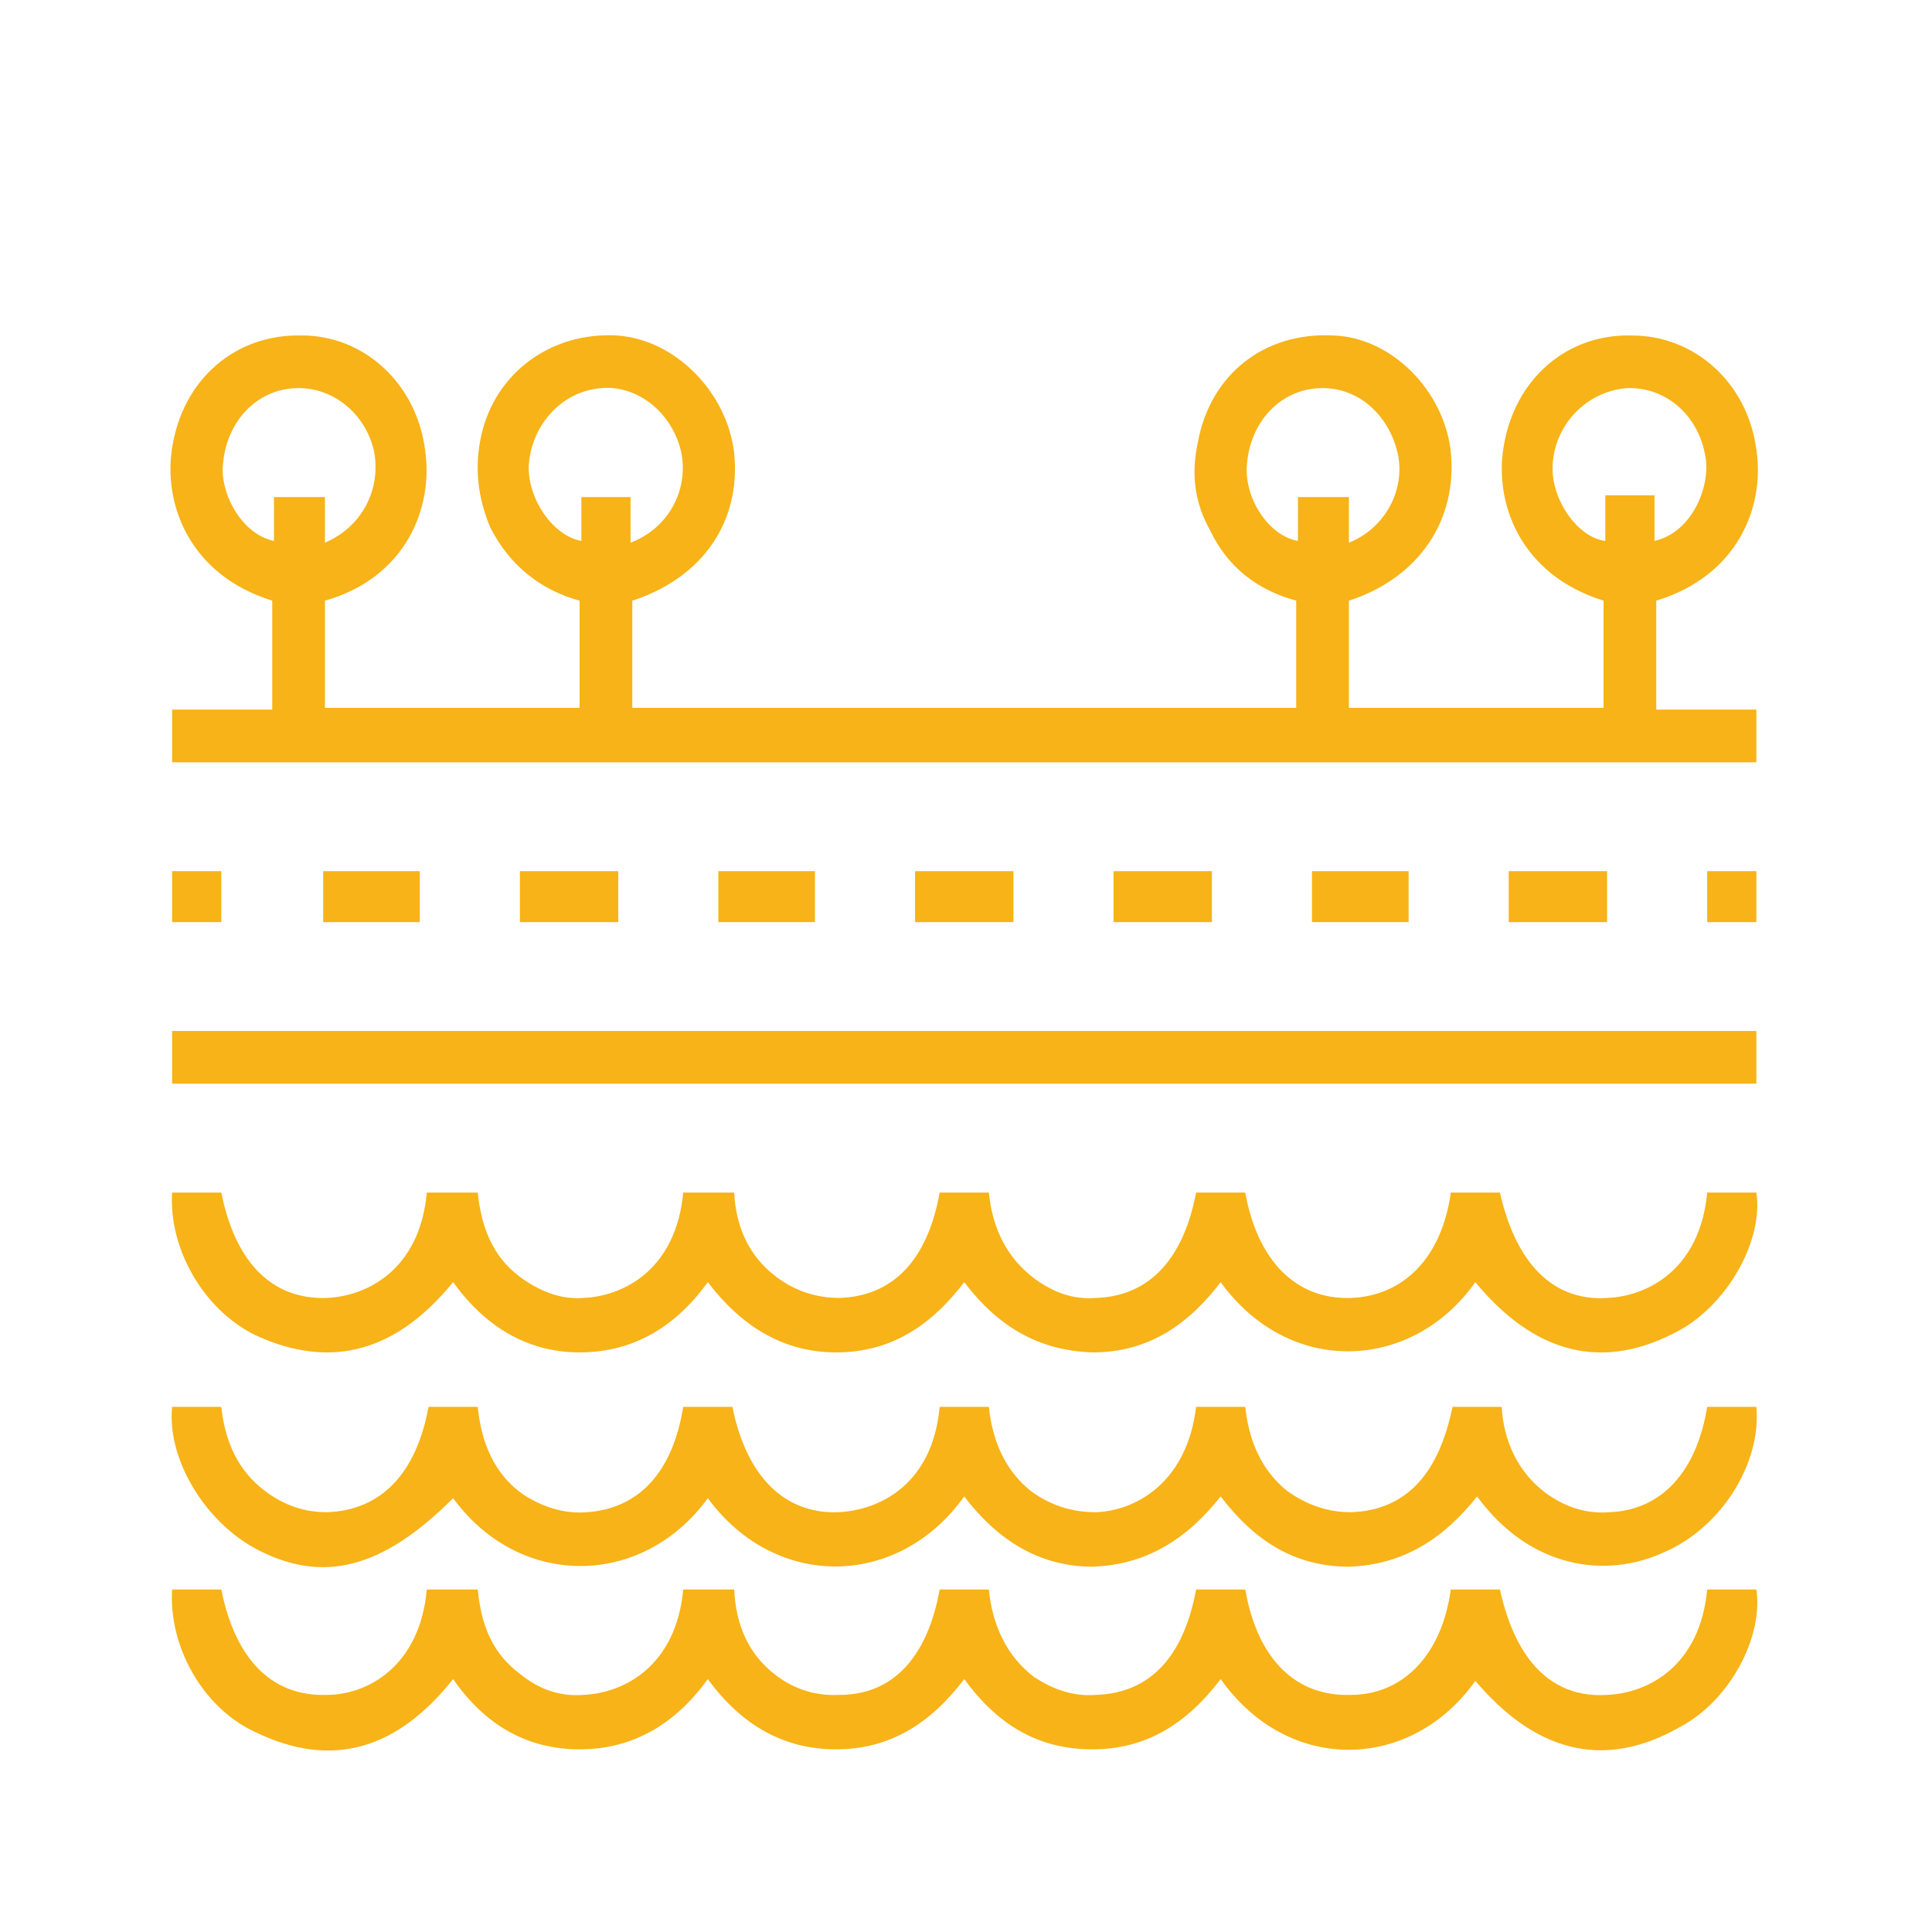
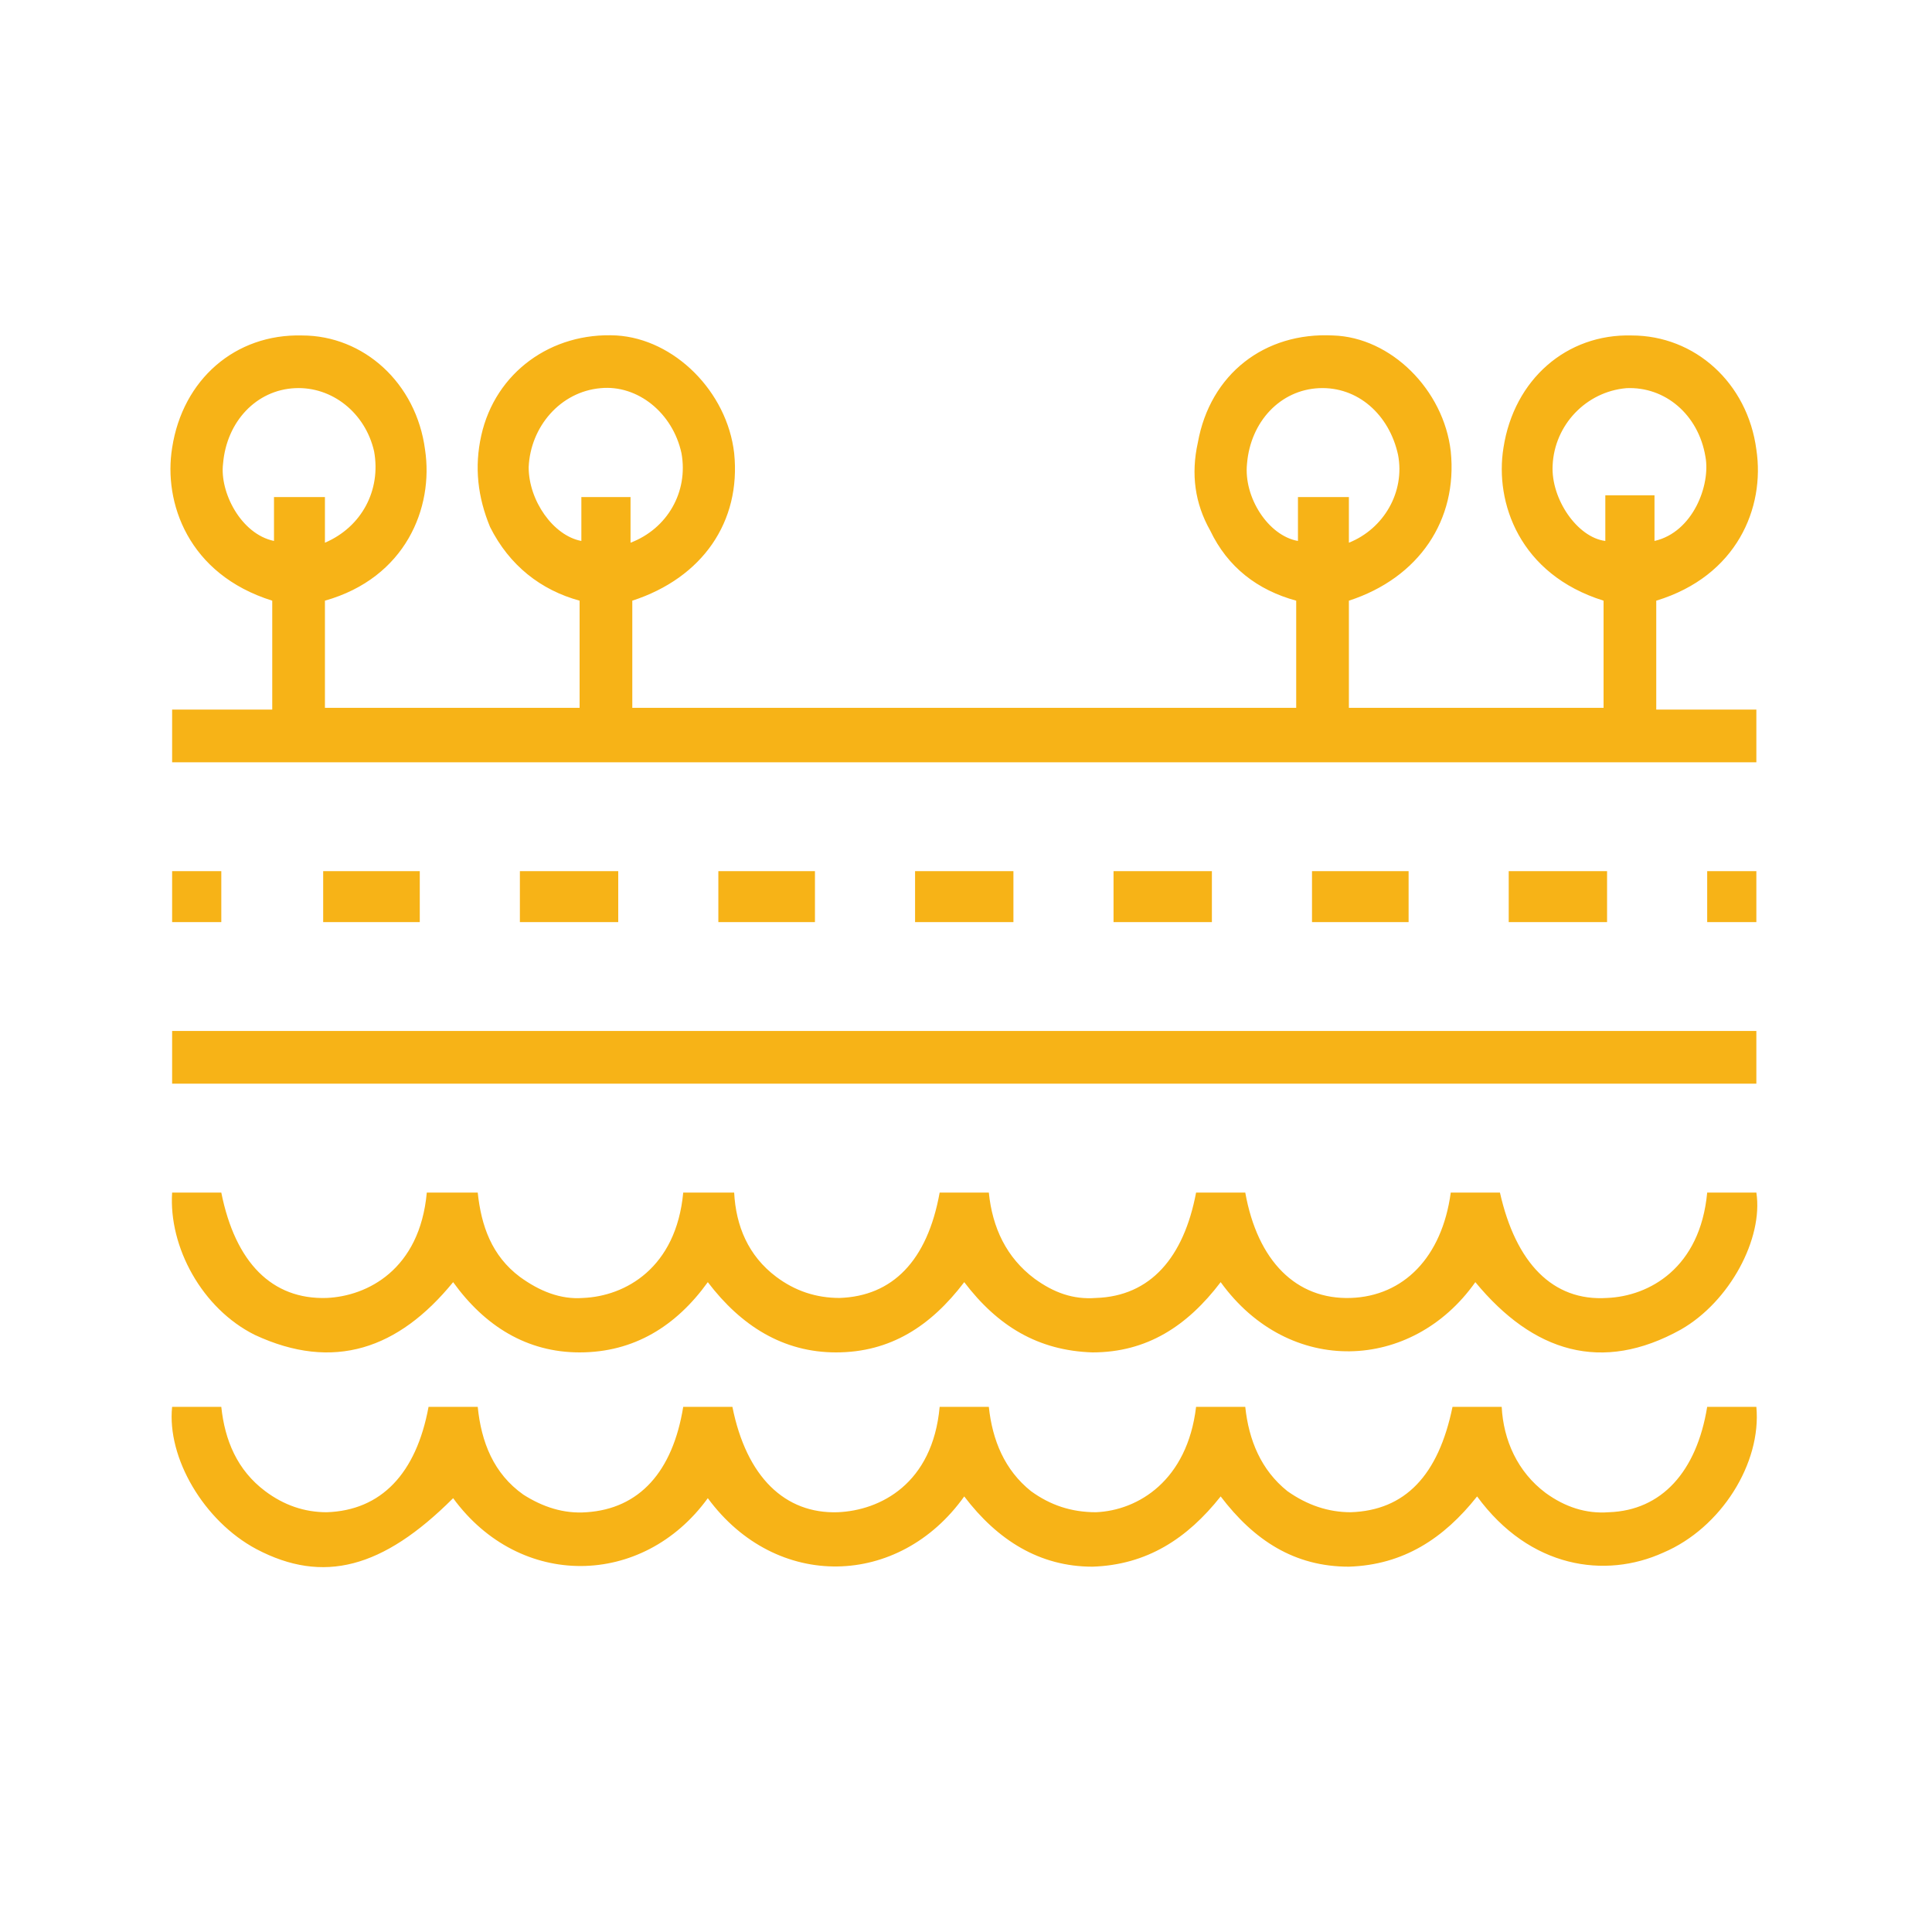
<svg xmlns="http://www.w3.org/2000/svg" version="1.2" viewBox="0 0 110 110" width="110" height="110">
  <title>Villa 18 Amenity Icon_CC</title>
  <style>
		.s0 { fill: #231f20 } 
		.s1 { fill: #f7b317 } 
	</style>
  <g id="Layer 1">
    <g id="&lt;Group&gt;">
      <g id="&lt;Group&gt;">
        <path id="&lt;Compound Path&gt;" class="s0" d="m-842.1 123.1h2.2v14.9h7.2v1.8h-9.4z" />
        <path id="&lt;Compound Path&gt;" fill-rule="evenodd" class="s0" d="m-823.7 139.8l-0.2-1.5h-0.1c-0.7 1-1.9 1.8-3.7 1.8-2.4 0-3.6-1.7-3.6-3.4 0-3 2.5-4.5 7.2-4.5v-0.3c0-1-0.3-2.8-2.7-2.8-1.2 0-2.3 0.4-3.2 0.9l-0.5-1.4c1-0.6 2.5-1.1 4-1.1 3.7 0 4.6 2.5 4.6 5v4.5c0 1 0 2 0.2 2.8zm-0.4-6.1c-2.4-0.1-5.1 0.4-5.1 2.7 0 1.4 1 2.1 2.1 2.1 1.6 0 2.6-1 2.9-2q0.1-0.4 0.1-0.7z" />
        <path id="&lt;Compound Path&gt;" class="s0" d="m-816.3 133.3h0.1c0.3-0.4 0.7-0.9 1.1-1.3l3.5-4.2h2.6l-4.6 5 5.3 7h-2.7l-4.1-5.7-1.2 1.2v4.5h-2.1v-17.6h2.1z" />
        <path id="&lt;Compound Path&gt;" fill-rule="evenodd" class="s0" d="m-805.5 134.2c0 3 1.9 4.2 4.1 4.2 1.6 0 2.5-0.3 3.3-0.6l0.4 1.5c-0.8 0.4-2.1 0.8-4 0.8-3.7 0-5.9-2.5-5.9-6.1 0-3.6 2.1-6.5 5.6-6.5 3.9 0 5 3.5 5 5.7 0 0.4-0.1 0.8-0.1 1zm6.4-1.5c0-1.4-0.5-3.6-3-3.6-2.2 0-3.2 2-3.4 3.6z" />
        <path id="&lt;Compound Path&gt;" class="s0" d="m-786.2 139.8l-5.4-16.7h2.3l2.6 8.2c0.7 2.3 1.3 4.3 1.8 6.3 0.5-1.9 1.2-4.1 2-6.2l2.8-8.3h2.3l-6 16.7z" />
        <path id="&lt;Compound Path&gt;" class="s0" d="m-774 124.4c0 0.8-0.5 1.4-1.4 1.4-0.8 0-1.3-0.6-1.3-1.4 0-0.7 0.5-1.3 1.3-1.3 0.9 0 1.4 0.6 1.4 1.3zm-2.5 15.4v-12h2.2v12z" />
        <path id="&lt;Compound Path&gt;" fill-rule="evenodd" class="s0" d="m-769.4 134.2c0 3 1.9 4.2 4.1 4.2 1.6 0 2.5-0.3 3.3-0.6l0.4 1.5c-0.8 0.4-2.1 0.8-4 0.8-3.7 0-5.9-2.5-5.9-6.1 0-3.6 2.1-6.5 5.6-6.5 4 0 5 3.5 5 5.7 0 0.4 0 0.8-0.1 1zm6.4-1.5c0.1-1.4-0.5-3.6-3-3.6-2.2 0-3.2 2-3.3 3.6z" />
        <path id="&lt;Compound Path&gt;" class="s0" d="m-757.3 127.8l1.6 6.1c0.3 1.4 0.6 2.6 0.9 3.8 0.3-1.2 0.7-2.5 1.1-3.8l2-6.1h1.8l1.9 6c0.4 1.5 0.8 2.7 1 3.9h0.1c0.2-1.2 0.5-2.4 0.9-3.9l1.8-6h2.1l-3.9 12h-1.9l-1.9-5.7c-0.4-1.3-0.8-2.5-1.1-4-0.3 1.5-0.7 2.7-1.1 4l-1.9 5.7h-2l-3.7-12z" />
      </g>
    </g>
    <g id="&lt;Group&gt;">
      <g id="&lt;Group&gt;">
        <path id="&lt;Compound Path&gt;" fill-rule="evenodd" class="s0" d="m-698.5 123.3c1.1-0.2 2.4-0.3 4.2-0.3 2.1 0 3.7 0.5 4.7 1.3 0.9 0.8 1.4 2.1 1.4 3.6q0 2.2-1.2 3.5c-1.2 1.3-3.1 1.9-5.2 1.9-0.6 0-1.2-0.1-1.7-0.2v6.7h-2.2zm2.2 8.1q0.7 0.2 1.8 0.2c2.6 0 4.2-1.3 4.2-3.6 0-2.2-1.6-3.3-4-3.3-0.9 0-1.6 0.1-2 0.2z" />
        <path id="&lt;Compound Path&gt;" class="s0" d="m-685.7 131.6c0-1.5 0-2.7-0.1-3.8h1.9l0.1 2.4h0.1c0.5-1.7 1.8-2.7 3.3-2.7 0.2 0 0.4 0.1 0.6 0.1v2.1c-0.2-0.1-0.4-0.1-0.7-0.1-1.6 0-2.7 1.2-3 2.8q0 0.5-0.1 1v6.4h-2.1z" />
        <path id="&lt;Compound Path&gt;" class="s0" d="m-675.1 124.4c0.1 0.8-0.5 1.4-1.4 1.4-0.7 0-1.3-0.6-1.3-1.4 0-0.7 0.6-1.3 1.4-1.3 0.8 0 1.3 0.6 1.3 1.3zm-2.4 15.4v-12h2.2v12z" />
        <path id="&lt;Compound Path&gt;" class="s0" d="m-670.8 127.8l2.3 6.8c0.4 1.1 0.7 2.1 1 3h0.1c0.2-0.9 0.6-1.9 1-3l2.3-6.8h2.3l-4.7 12h-2.1l-4.6-12z" />
        <path id="&lt;Compound Path&gt;" fill-rule="evenodd" class="s0" d="m-653.2 139.8l-0.1-1.5h-0.1c-0.7 1-2 1.8-3.7 1.8-2.4 0-3.7-1.7-3.7-3.4 0-3 2.6-4.5 7.3-4.5v-0.3c0-1-0.3-2.8-2.8-2.8-1.1 0-2.3 0.4-3.1 0.9l-0.5-1.4c1-0.6 2.4-1.1 4-1.1 3.6 0 4.5 2.5 4.5 5v4.5c0 1 0.1 2 0.2 2.8zm-0.3-6.1c-2.4-0.1-5.1 0.4-5.1 2.7 0 1.4 1 2.1 2.1 2.1 1.5 0 2.5-1 2.9-2q0.1-0.4 0.1-0.7z" />
        <path id="&lt;Compound Path&gt;" class="s0" d="m-645.3 124.3v3.5h3.1v1.7h-3.1v6.5c0 1.4 0.4 2.3 1.6 2.3 0.6 0 1-0.1 1.3-0.2l0.1 1.7c-0.4 0.2-1.1 0.3-1.9 0.3-1.1 0-1.9-0.3-2.4-0.9-0.6-0.7-0.8-1.8-0.8-3.2v-6.5h-1.9v-1.7h1.9v-2.9z" />
        <path id="&lt;Compound Path&gt;" fill-rule="evenodd" class="s0" d="m-638.6 134.2c0 3 1.9 4.2 4.1 4.2 1.5 0 2.5-0.3 3.3-0.6l0.4 1.5c-0.8 0.4-2.1 0.8-4 0.8-3.7 0-5.9-2.5-5.9-6.1 0-3.6 2.1-6.5 5.6-6.5 3.9 0 5 3.5 5 5.7 0 0.4-0.1 0.8-0.1 1zm6.4-1.5c0-1.4-0.6-3.6-3-3.6-2.2 0-3.2 2-3.4 3.6z" />
        <path id="&lt;Compound Path&gt;" fill-rule="evenodd" class="s0" d="m-622.1 123.3c1-0.2 2.5-0.3 4-0.3 2.1 0 3.5 0.3 4.6 1.2 0.9 0.6 1.4 1.6 1.4 2.9 0 1.6-1.1 3.1-2.9 3.7v0.1c1.6 0.4 3.5 1.7 3.5 4.2 0 1.4-0.6 2.5-1.4 3.3-1.2 1.1-3.1 1.6-5.8 1.6-1.5 0-2.6-0.1-3.4-0.2zm2.2 6.8h2c2.2 0 3.6-1.1 3.6-2.8 0-1.9-1.5-2.7-3.7-2.7-1 0-1.6 0.1-1.9 0.2zm0 8q0.6 0.1 1.8 0.1c2.2 0 4.3-0.8 4.3-3.3 0-2.3-2-3.2-4.3-3.2h-1.8z" />
        <path id="&lt;Compound Path&gt;" fill-rule="evenodd" class="s0" d="m-602 139.8l-0.2-1.5h-0.1c-0.6 1-1.9 1.8-3.6 1.8-2.5 0-3.7-1.7-3.7-3.4 0-3 2.6-4.5 7.2-4.5v-0.3c0-1-0.3-2.8-2.7-2.8-1.1 0-2.3 0.4-3.1 0.9l-0.5-1.4c1-0.6 2.4-1.1 3.9-1.1 3.7 0 4.6 2.5 4.6 5v4.5c0 1 0 2 0.2 2.8zm-0.3-6.1c-2.4-0.1-5.1 0.4-5.1 2.7 0 1.4 0.9 2.1 2 2.1 1.6 0 2.6-1 2.9-2q0.2-0.4 0.2-0.7z" />
        <path id="&lt;Compound Path&gt;" class="s0" d="m-588.1 139.4c-0.6 0.3-1.9 0.7-3.5 0.7-3.6 0-6-2.5-6-6.2 0-3.7 2.6-6.3 6.5-6.3 1.3 0 2.4 0.3 3 0.6l-0.5 1.7c-0.5-0.3-1.3-0.6-2.5-0.6-2.8 0-4.2 2-4.2 4.5 0 2.8 1.7 4.5 4.1 4.5 1.3 0 2.1-0.3 2.7-0.6z" />
        <path id="&lt;Compound Path&gt;" class="s0" d="m-583.4 133.3h0.1c0.3-0.4 0.7-0.9 1-1.3l3.6-4.2h2.6l-4.7 5 5.3 7h-2.6l-4.2-5.7-1.1 1.2v4.5h-2.2v-17.6h2.2z" />
        <path id="&lt;Compound Path&gt;" class="s0" d="m-572.8 127.8l2.7 7.1c0.2 0.8 0.5 1.8 0.7 2.5h0.1c0.2-0.7 0.4-1.7 0.7-2.5l2.4-7.1h2.3l-3.2 8.6c-1.6 4.1-2.7 6.2-4.2 7.5-1 1-2.1 1.3-2.6 1.4l-0.6-1.8c0.6-0.2 1.3-0.5 1.9-1.1 0.6-0.5 1.4-1.3 1.9-2.4q0.1-0.4 0.1-0.5 0-0.2-0.1-0.6l-4.5-11.1z" />
        <path id="&lt;Compound Path&gt;" fill-rule="evenodd" class="s0" d="m-555.3 139.8l-0.2-1.5h-0.1c-0.6 1-1.9 1.8-3.6 1.8-2.5 0-3.7-1.7-3.7-3.4 0-3 2.6-4.5 7.2-4.5v-0.3c0-1-0.3-2.8-2.7-2.8-1.1 0-2.3 0.4-3.1 0.9l-0.5-1.4c1-0.6 2.4-1.1 3.9-1.1 3.7 0 4.6 2.5 4.6 5v4.5c0 1 0 2 0.2 2.8zm-0.3-6.1c-2.4-0.1-5.1 0.4-5.1 2.7 0 1.4 0.9 2.1 2 2.1 1.6 0 2.6-1 2.9-2q0.2-0.4 0.2-0.7z" />
        <path id="&lt;Compound Path&gt;" class="s0" d="m-550 131.6c0-1.5 0-2.7-0.1-3.8h1.9l0.1 2.4h0.1c0.6-1.7 1.9-2.7 3.3-2.7 0.3 0 0.5 0.1 0.7 0.1v2.1c-0.3-0.1-0.5-0.1-0.8-0.1-1.5 0-2.6 1.2-2.9 2.8q-0.1 0.5-0.1 1v6.4h-2.2z" />
        <path id="&lt;Compound Path&gt;" fill-rule="evenodd" class="s0" d="m-531.7 122.2v14.5c0 1.1 0 2.3 0.1 3.1h-2l-0.1-2.1c-0.7 1.4-2.2 2.4-4.1 2.4-2.9 0-5.2-2.5-5.2-6.1 0-4 2.5-6.5 5.4-6.5 1.9 0 3.1 0.9 3.6 1.9h0.1v-7.2zm-2.2 10.5c0-0.3 0-0.6-0.1-0.9-0.3-1.4-1.5-2.6-3.1-2.6-2.3 0-3.7 2-3.7 4.7 0 2.4 1.2 4.4 3.6 4.4 1.5 0 2.8-0.9 3.2-2.6q0.1-0.4 0.1-0.9z" />
      </g>
    </g>
    <g id="&lt;Group&gt;">
      <g id="&lt;Group&gt;">
        <path id="&lt;Compound Path&gt;" fill-rule="evenodd" class="s0" d="m-495.6 123.6c1-0.2 2.4-0.4 4.1-0.4 2.2 0 3.8 0.5 4.7 1.4 1 0.8 1.5 2 1.5 3.5q0 2.3-1.3 3.6c-1.1 1.2-3 1.8-5.1 1.8-0.6 0-1.2 0-1.7-0.1v6.7h-2.2zm2.2 8.1q0.7 0.2 1.7 0.2c2.7 0 4.2-1.3 4.2-3.6 0-2.2-1.5-3.3-3.9-3.3-0.9 0-1.7 0.1-2 0.2z" />
        <path id="&lt;Compound Path&gt;" class="s0" d="m-482.9 131.8c0-1.4 0-2.6-0.1-3.7h2v2.3h0.1c0.6-1.6 1.9-2.6 3.4-2.6 0.2 0 0.4 0 0.6 0.1v2c-0.2 0-0.5 0-0.8 0-1.5 0-2.6 1.1-2.9 2.8q-0.1 0.4-0.1 1v6.4h-2.2z" />
        <path id="&lt;Compound Path&gt;" class="s0" d="m-472.2 124.7c0 0.7-0.5 1.3-1.4 1.3-0.8 0-1.3-0.6-1.3-1.3 0-0.8 0.6-1.4 1.4-1.4 0.8 0 1.3 0.6 1.3 1.4zm-2.4 15.4v-12h2.2v12z" />
        <path id="&lt;Compound Path&gt;" class="s0" d="m-468 128.1l2.4 6.7c0.4 1.1 0.7 2.1 1 3.1 0.3-1 0.7-2 1.1-3.1l2.3-6.7h2.3l-4.7 12h-2.1l-4.6-12z" />
        <path id="&lt;Compound Path&gt;" fill-rule="evenodd" class="s0" d="m-450.3 140.1l-0.2-1.5c-0.7 0.9-2 1.8-3.7 1.8-2.5 0-3.7-1.7-3.7-3.5 0-2.9 2.6-4.5 7.2-4.4v-0.3c0-1-0.2-2.8-2.7-2.8-1.1 0-2.3 0.4-3.1 0.9l-0.5-1.4c1-0.7 2.4-1.1 3.9-1.1 3.7 0 4.6 2.5 4.6 4.9v4.5c0 1.1 0 2.1 0.2 2.9zm-0.3-6.1c-2.4-0.1-5.1 0.3-5.1 2.7 0 1.4 0.9 2.1 2 2.1 1.6 0 2.6-1 2.9-2q0.2-0.4 0.2-0.7z" />
        <path id="&lt;Compound Path&gt;" class="s0" d="m-442.4 124.6v3.5h3.1v1.6h-3.1v6.5c0 1.5 0.4 2.4 1.6 2.4 0.6 0 1-0.1 1.3-0.2l0.1 1.7c-0.5 0.1-1.1 0.3-2 0.3-1 0-1.8-0.4-2.3-1-0.7-0.6-0.9-1.7-0.9-3.1v-6.6h-1.8v-1.6h1.8v-2.9z" />
        <path id="&lt;Compound Path&gt;" fill-rule="evenodd" class="s0" d="m-435.8 134.5c0.1 2.9 2 4.2 4.2 4.2 1.5 0 2.5-0.3 3.3-0.7l0.4 1.6c-0.8 0.4-2.1 0.8-4 0.8-3.8 0-6-2.5-6-6.1 0-3.6 2.2-6.5 5.7-6.5 3.9 0 4.9 3.5 4.9 5.7 0 0.4 0 0.8 0 1zm6.4-1.6c0-1.4-0.6-3.5-3-3.5-2.3 0-3.2 2-3.4 3.5z" />
-         <path id="&lt;Compound Path&gt;" class="s0" d="m-417 125.2h-5.1v-1.8h12.4v1.8h-5.1v14.9h-2.2z" />
        <path id="&lt;Compound Path&gt;" fill-rule="evenodd" class="s0" d="m-408.5 134.5c0.1 2.9 2 4.2 4.1 4.2 1.6 0 2.6-0.3 3.4-0.7l0.3 1.6c-0.7 0.4-2 0.8-4 0.8-3.7 0-5.9-2.5-5.9-6.1 0-3.6 2.2-6.5 5.7-6.5 3.9 0 4.9 3.5 4.9 5.7 0 0.4 0 0.8 0 1zm6.4-1.6c0-1.4-0.6-3.5-3.1-3.5-2.2 0-3.1 2-3.3 3.5z" />
        <path id="&lt;Compound Path&gt;" class="s0" d="m-397.2 131.8c0-1.4-0.1-2.6-0.1-3.7h1.9v2.3h0.1c0.6-1.6 1.9-2.6 3.4-2.6 0.2 0 0.4 0 0.6 0.1v2c-0.2 0-0.5 0-0.8 0-1.5 0-2.6 1.1-2.9 2.8q-0.1 0.4-0.1 1v6.4h-2.1z" />
        <path id="&lt;Compound Path&gt;" class="s0" d="m-389 131.8c0-1.4 0-2.6-0.1-3.7h1.9l0.1 2.3h0.1c0.5-1.6 1.8-2.6 3.3-2.6 0.2 0 0.4 0 0.6 0.1v2c-0.2 0-0.4 0-0.7 0-1.6 0-2.7 1.1-3 2.8q0 0.4-0.1 1v6.4h-2.1z" />
        <path id="&lt;Compound Path&gt;" fill-rule="evenodd" class="s0" d="m-374.4 140.1l-0.1-1.5h-0.1c-0.7 0.9-2 1.8-3.7 1.8-2.4 0-3.7-1.7-3.7-3.5 0-2.9 2.6-4.5 7.3-4.4v-0.3c0-1-0.3-2.8-2.8-2.8-1.1 0-2.3 0.4-3.1 0.9l-0.5-1.4c1-0.7 2.4-1.1 4-1.1 3.6 0 4.5 2.5 4.5 4.9v4.5c0 1.1 0.1 2.1 0.2 2.9zm-0.3-6.1c-2.4-0.1-5.1 0.3-5.1 2.7 0 1.4 1 2.1 2.1 2.1 1.5 0 2.5-1 2.9-2q0.1-0.4 0.1-0.7z" />
        <path id="&lt;Compound Path&gt;" class="s0" d="m-360.5 139.7c-0.5 0.3-1.8 0.7-3.4 0.7-3.6 0-6-2.5-6-6.2 0-3.7 2.5-6.4 6.5-6.4 1.2 0 2.4 0.4 3 0.6l-0.5 1.7c-0.5-0.3-1.4-0.5-2.5-0.5-2.8 0-4.3 2-4.3 4.5 0 2.8 1.8 4.5 4.2 4.5 1.2 0 2-0.3 2.7-0.6z" />
        <path id="&lt;Compound Path&gt;" fill-rule="evenodd" class="s0" d="m-356.8 134.5c0 2.9 1.9 4.2 4.1 4.2 1.6 0 2.5-0.3 3.3-0.7l0.4 1.6c-0.8 0.4-2.1 0.8-4 0.8-3.7 0-5.9-2.5-5.9-6.1 0-3.6 2.1-6.5 5.6-6.5 3.9 0 5 3.5 5 5.7 0 0.4-0.1 0.8-0.1 1zm6.4-1.6c0.1-1.4-0.5-3.5-3-3.5-2.2 0-3.2 2-3.4 3.5z" />
      </g>
    </g>
    <g id="&lt;Group&gt;">
      <g id="&lt;Group&gt;">
        <path id="&lt;Compound Path&gt;" class="s0" d="m-283.6 139.4c-1 0.3-2.9 0.9-5.2 0.9-2.5 0-4.6-0.7-6.2-2.2-1.5-1.4-2.4-3.7-2.4-6.3 0.1-5 3.5-8.6 9.1-8.6 2 0 3.5 0.4 4.2 0.8l-0.5 1.7c-0.9-0.4-2-0.7-3.7-0.7-4.1 0-6.8 2.5-6.8 6.7 0 4.3 2.6 6.8 6.5 6.8 1.4 0 2.4-0.2 2.9-0.5v-5h-3.4v-1.7h5.5z" />
        <path id="&lt;Compound Path&gt;" fill-rule="evenodd" class="s0" d="m-273.5 140.1l-0.2-1.5h-0.1c-0.6 0.9-1.9 1.8-3.6 1.8-2.5 0-3.7-1.7-3.7-3.5 0-2.9 2.6-4.5 7.2-4.4v-0.3c0-1-0.3-2.8-2.7-2.8-1.1 0-2.3 0.4-3.2 0.9l-0.5-1.4c1-0.7 2.5-1.1 4-1.1 3.7 0 4.6 2.5 4.6 4.9v4.5c0 1.1 0 2.1 0.2 2.9zm-0.4-6.1c-2.3-0.1-5 0.3-5 2.7 0 1.4 0.9 2.1 2 2.1 1.6 0 2.6-1 2.9-2q0.1-0.4 0.1-0.7z" />
        <path id="&lt;Compound Path&gt;" class="s0" d="m-268.2 131.8c0-1.4 0-2.6-0.1-3.7h1.9l0.1 2.3h0.1c0.5-1.6 1.9-2.6 3.3-2.6 0.3 0 0.4 0 0.6 0.1v2c-0.2 0-0.4 0-0.7 0-1.5 0-2.6 1.1-2.9 2.8q-0.1 0.4-0.1 1v6.4h-2.2z" />
        <path id="&lt;Compound Path&gt;" fill-rule="evenodd" class="s0" d="m-249.9 122.5v14.5c0 1.1 0 2.3 0.1 3.1h-2l-0.1-2.1c-0.7 1.4-2.2 2.4-4.1 2.4-3 0-5.2-2.5-5.2-6.1 0-4 2.5-6.5 5.4-6.5 1.8 0 3.1 0.9 3.6 1.8h0.1v-7.1zm-2.2 10.5c0-0.3 0-0.7-0.1-0.9-0.3-1.4-1.5-2.6-3.2-2.6-2.2 0-3.6 2-3.6 4.7 0 2.4 1.2 4.4 3.6 4.4 1.5 0 2.8-1 3.2-2.6q0.1-0.4 0.1-0.9z" />
        <path id="&lt;Compound Path&gt;" fill-rule="evenodd" class="s0" d="m-245.1 134.5c0.1 2.9 2 4.2 4.1 4.2 1.6 0 2.6-0.3 3.4-0.7l0.3 1.6c-0.7 0.4-2 0.8-4 0.8-3.7 0-5.9-2.5-5.9-6.1 0-3.6 2.2-6.5 5.7-6.5 3.9 0 4.9 3.5 4.9 5.7 0 0.4 0 0.8 0 1zm6.4-1.6c0-1.4-0.6-3.5-3.1-3.5-2.2 0-3.1 2-3.3 3.5z" />
        <path id="&lt;Compound Path&gt;" class="s0" d="m-233.8 131.3c0-1.2-0.1-2.2-0.1-3.2h1.9l0.1 2h0.1c0.6-1.2 2-2.3 3.9-2.3 1.7 0 4.3 1 4.3 5.1v7.2h-2.2v-6.9c0-2-0.7-3.6-2.8-3.6-1.4 0-2.5 1-2.9 2.3-0.1 0.2-0.2 0.6-0.2 1v7.2h-2.1z" />
        <path id="&lt;Compound Path&gt;" class="s0" d="m-215 137.5c1 0.6 2.4 1.1 3.9 1.1 2.2 0 3.5-1.2 3.5-2.9 0-1.6-0.9-2.5-3.2-3.3-2.7-1-4.4-2.4-4.4-4.8 0-2.6 2.2-4.5 5.4-4.5 1.7 0 3 0.4 3.7 0.8l-0.6 1.8c-0.5-0.3-1.6-0.8-3.2-0.8-2.3 0-3.1 1.3-3.1 2.5 0 1.5 1 2.3 3.3 3.2 2.8 1.1 4.3 2.5 4.3 4.9 0 2.6-1.9 4.9-5.9 4.9-1.6 0-3.4-0.5-4.3-1.1z" />
        <path id="&lt;Compound Path&gt;" class="s0" d="m-200.1 124.7c0 0.7-0.5 1.3-1.4 1.3-0.8 0-1.3-0.6-1.3-1.3 0-0.8 0.6-1.4 1.4-1.4 0.8 0 1.3 0.6 1.3 1.4zm-2.4 15.4v-12h2.2v12z" />
        <path id="&lt;Compound Path&gt;" class="s0" d="m-194.1 124.6v3.5h3.2v1.6h-3.2v6.5c0 1.5 0.4 2.4 1.7 2.4 0.5 0 1-0.1 1.2-0.2l0.1 1.7c-0.4 0.1-1.1 0.3-1.9 0.3-1 0-1.9-0.4-2.4-1-0.6-0.6-0.8-1.7-0.8-3.1v-6.6h-1.9v-1.6h1.9v-2.9z" />
        <path id="&lt;Compound Path&gt;" class="s0" d="m-185.9 124.6v3.5h3.2v1.6h-3.2v6.5c0 1.5 0.5 2.4 1.7 2.4 0.6 0 1-0.1 1.3-0.2l0.1 1.7c-0.5 0.1-1.1 0.3-2 0.3-1 0-1.8-0.4-2.3-1-0.7-0.6-0.9-1.7-0.9-3.1v-6.6h-1.9v-1.6h1.9v-2.9z" />
        <path id="&lt;Compound Path&gt;" class="s0" d="m-177.8 124.7c0 0.7-0.5 1.3-1.4 1.3-0.8 0-1.3-0.6-1.3-1.3 0-0.8 0.5-1.4 1.3-1.4 0.9 0 1.4 0.6 1.4 1.4zm-2.5 15.4v-12h2.2v12z" />
        <path id="&lt;Compound Path&gt;" class="s0" d="m-174.4 131.3c0-1.2-0.1-2.2-0.1-3.2h1.9l0.1 2h0.1c0.6-1.2 2-2.3 3.9-2.3 1.7 0 4.3 1 4.3 5.1v7.2h-2.2v-6.9c0-2-0.7-3.6-2.8-3.6-1.4 0-2.5 1-2.9 2.3-0.1 0.2-0.2 0.6-0.2 1v7.2h-2.1z" />
        <path id="&lt;Compound Path&gt;" fill-rule="evenodd" class="s0" d="m-150.3 128.1c0 0.8-0.1 1.8-0.1 3.3v7c0 2.7-0.5 4.4-1.7 5.5-1.2 1.1-2.9 1.4-4.4 1.4-1.4 0-3-0.3-4-1l0.6-1.7c0.8 0.5 2 1 3.5 1 2.2 0 3.9-1.2 3.9-4.2v-1.4h-0.1c-0.6 1.2-1.9 2.1-3.8 2.1-3 0-5.1-2.6-5.1-5.9 0-4.1 2.6-6.4 5.4-6.4 2.1 0 3.2 1.1 3.8 2.1l0.1-1.8zm-2.3 4.7q0.1-0.5-0.1-1c-0.4-1.2-1.5-2.3-3-2.3-2.1 0-3.6 1.8-3.6 4.6 0 2.3 1.2 4.3 3.5 4.3 1.4 0 2.6-0.9 3.1-2.2 0.1-0.4 0.1-0.8 0.1-1.2z" />
        <path id="&lt;Compound Path&gt;" fill-rule="evenodd" class="s0" d="m-138.7 134.8l-1.7 5.3h-2.3l5.7-16.7h2.6l5.7 16.7h-2.3l-1.8-5.3zm5.5-1.7l-1.6-4.8c-0.4-1.1-0.6-2.1-0.9-3q-0.4 1.5-0.9 3l-1.6 4.8z" />
        <path id="&lt;Compound Path&gt;" class="s0" d="m-126.3 131.8c0-1.4-0.1-2.6-0.1-3.7h1.9v2.3h0.1c0.6-1.6 1.9-2.6 3.4-2.6 0.2 0 0.4 0 0.6 0.1v2c-0.2 0-0.5 0-0.8 0-1.5 0-2.6 1.1-2.9 2.8q-0.1 0.4-0.1 1v6.4h-2.1z" />
        <path id="&lt;Compound Path&gt;" fill-rule="evenodd" class="s0" d="m-117.3 134.5c0.1 2.9 2 4.2 4.2 4.2 1.5 0 2.5-0.3 3.3-0.7l0.4 1.6c-0.8 0.4-2.1 0.8-4 0.8-3.7 0-5.9-2.5-5.9-6.1 0-3.6 2.1-6.5 5.6-6.5 3.9 0 5 3.5 5 5.7 0 0.4-0.1 0.8-0.1 1zm6.4-1.6c0-1.4-0.6-3.5-3-3.5-2.2 0-3.2 2-3.4 3.5z" />
        <path id="&lt;Compound Path&gt;" fill-rule="evenodd" class="s0" d="m-99.4 140.1l-0.1-1.5h-0.1c-0.7 0.9-2 1.8-3.7 1.8-2.4 0-3.7-1.7-3.7-3.5 0-2.9 2.6-4.5 7.3-4.4v-0.3c0-1-0.3-2.8-2.8-2.8-1.1 0-2.2 0.4-3.1 0.9l-0.5-1.4c1-0.7 2.4-1.1 4-1.1 3.6 0 4.5 2.5 4.5 4.9v4.5c0 1.1 0.1 2.1 0.2 2.9zm-0.3-6.1c-2.4-0.1-5.1 0.3-5.1 2.7 0 1.4 1 2.1 2.1 2.1 1.5 0 2.5-1 2.9-2q0.1-0.4 0.1-0.7z" />
      </g>
    </g>
    <g id="&lt;Group&gt;">
      <g id="&lt;Group&gt;">
        <path id="&lt;Compound Path&gt;" fill-rule="evenodd" class="s0" d="m-840 371.5c1-0.2 2.4-0.3 4.1-0.3 2.2 0 3.7 0.5 4.7 1.4 0.9 0.7 1.5 2 1.5 3.5q0 2.2-1.3 3.5c-1.1 1.3-3 1.9-5.1 1.9-0.7 0-1.3 0-1.8-0.2v6.7h-2.1zm2.1 8.1q0.7 0.2 1.8 0.2c2.6 0 4.2-1.3 4.2-3.6 0-2.2-1.5-3.3-3.9-3.3-1 0-1.7 0.1-2.1 0.2z" />
        <path id="&lt;Compound Path&gt;" class="s0" d="m-827 370.4h2.2v17.6h-2.2z" />
        <path id="&lt;Compound Path&gt;" fill-rule="evenodd" class="s0" d="m-814.5 388l-0.1-1.5h-0.1c-0.7 1-2 1.8-3.7 1.8-2.4 0-3.7-1.7-3.7-3.4 0-2.9 2.6-4.5 7.3-4.5v-0.3c0-1-0.3-2.7-2.8-2.7-1.1 0-2.3 0.3-3.1 0.8l-0.5-1.4c1-0.6 2.4-1.1 3.9-1.1 3.7 0 4.6 2.5 4.6 5v4.5c0 1 0.1 2 0.2 2.8zm-0.3-6.1c-2.4 0-5.1 0.4-5.1 2.7 0 1.4 0.9 2.1 2.1 2.1 1.5 0 2.5-1 2.9-2q0.1-0.4 0.1-0.7z" />
        <path id="&lt;Compound Path&gt;" class="s0" d="m-808.6 376l2.7 7.1c0.3 0.8 0.6 1.8 0.8 2.5 0.2-0.7 0.5-1.7 0.8-2.5l2.4-7.1h2.3l-3.3 8.6c-1.6 4.1-2.6 6.2-4.1 7.5-1.1 1-2.2 1.3-2.7 1.4l-0.6-1.8c0.6-0.2 1.3-0.5 1.9-1.1 0.6-0.4 1.4-1.3 1.9-2.4q0.1-0.3 0.2-0.5 0-0.2-0.2-0.6l-4.4-11.1z" />
        <path id="&lt;Compound Path&gt;" fill-rule="evenodd" class="s0" d="m-789.6 382.8l-1.7 5.2h-2.3l5.7-16.7h2.6l5.8 16.7h-2.4l-1.7-5.2zm5.4-1.7l-1.6-4.8c-0.4-1.1-0.6-2.1-0.9-3.1q-0.4 1.5-0.9 3l-1.6 4.9z" />
-         <path id="&lt;Compound Path&gt;" class="s0" d="m-777.2 379.8c0-1.5-0.1-2.7-0.1-3.8h1.9l0.1 2.4h0.1c0.5-1.6 1.8-2.7 3.3-2.7 0.2 0 0.4 0.1 0.6 0.1v2.1c-0.2-0.1-0.4-0.1-0.7-0.1-1.6 0-2.7 1.2-3 2.8q-0.1 0.5-0.1 1v6.4h-2.1z" />
        <path id="&lt;Compound Path&gt;" fill-rule="evenodd" class="s0" d="m-768.1 382.4c0 3 1.9 4.2 4.1 4.2 1.6 0 2.5-0.3 3.3-0.6l0.4 1.5c-0.8 0.4-2.1 0.8-4 0.8-3.7 0-5.9-2.4-5.9-6.1 0-3.6 2.1-6.5 5.6-6.5 3.9 0 5 3.5 5 5.7 0 0.5-0.1 0.8-0.1 1zm6.4-1.5c0.1-1.4-0.5-3.6-3-3.6-2.2 0-3.2 2-3.4 3.6z" />
        <path id="&lt;Compound Path&gt;" fill-rule="evenodd" class="s0" d="m-750.2 388l-0.2-1.5h-0.1c-0.7 1-2 1.8-3.7 1.8-2.4 0-3.6-1.7-3.6-3.4 0-2.9 2.5-4.5 7.2-4.5v-0.3c0-1-0.3-2.7-2.7-2.7-1.2 0-2.3 0.3-3.2 0.8l-0.5-1.4c1-0.6 2.5-1.1 4-1.1 3.7 0 4.5 2.5 4.5 5v4.5c0 1 0.1 2 0.2 2.8zm-0.3-6.1c-2.4 0-5.1 0.4-5.1 2.7 0 1.4 1 2.1 2.1 2.1 1.6 0 2.6-1 2.9-2q0.1-0.4 0.1-0.7z" />
      </g>
    </g>
    <g id="&lt;Group&gt;">
      <g id="&lt;Group&gt;">
        <path id="&lt;Compound Path&gt;" class="s0" d="m-40 140.1l-4.2-16.7h2.3l2 8.4c0.5 2.1 0.9 4.2 1.2 5.8h0.1c0.2-1.6 0.8-3.6 1.3-5.8l2.3-8.4h2.2l2.1 8.5c0.4 1.9 0.9 3.9 1.1 5.7h0.1c0.3-1.8 0.8-3.7 1.3-5.8l2.2-8.4h2.3l-4.8 16.7h-2.3l-2.1-8.7c-0.5-2.2-0.8-3.8-1.1-5.5-0.3 1.7-0.7 3.3-1.3 5.5l-2.4 8.7z" />
        <path id="&lt;Compound Path&gt;" fill-rule="evenodd" class="s0" d="m-15.9 140.1l-0.2-1.5c-0.7 0.9-2 1.8-3.7 1.8-2.5 0-3.7-1.7-3.7-3.5 0-2.9 2.6-4.5 7.2-4.4v-0.3c0-1-0.2-2.8-2.7-2.8-1.1 0-2.3 0.4-3.1 0.9l-0.5-1.4c1-0.7 2.4-1.1 3.9-1.1 3.7 0 4.6 2.5 4.6 4.9v4.5c0 1.1 0 2.1 0.2 2.9zm-0.3-6.1c-2.4-0.1-5.1 0.3-5.1 2.7 0 1.4 0.9 2.1 2 2.1 1.6 0 2.6-1 2.9-2q0.2-0.4 0.2-0.7z" />
        <path id="&lt;Compound Path&gt;" class="s0" d="m-8 124.6v3.5h3.1v1.6h-3.1v6.5c0 1.5 0.4 2.4 1.6 2.4 0.6 0 1-0.1 1.3-0.2l0.1 1.7c-0.5 0.1-1.1 0.3-2 0.3-1 0-1.8-0.4-2.3-1-0.7-0.6-0.9-1.7-0.9-3.1v-6.6h-1.8v-1.6h1.8v-2.9z" />
        <path id="&lt;Compound Path&gt;" fill-rule="evenodd" class="s0" d="m-1.4 134.5c0.1 2.9 2 4.2 4.2 4.2 1.5 0 2.5-0.3 3.3-0.7l0.4 1.6c-0.8 0.4-2.1 0.8-4 0.8-3.8 0-6-2.5-6-6.1 0-3.6 2.2-6.5 5.7-6.5 3.9 0 4.9 3.5 4.9 5.7 0 0.4 0 0.8 0 1zm6.4-1.6c0-1.4-0.6-3.5-3-3.5-2.3 0-3.2 2-3.4 3.5z" />
        <path id="&lt;Compound Path&gt;" class="s0" d="m9.9 131.8c0-1.4-0.1-2.6-0.1-3.7h1.9v2.3h0.1c0.6-1.6 1.9-2.6 3.4-2.6 0.2 0 0.4 0 0.6 0.1v2c-0.2 0-0.4 0-0.7 0-1.6 0-2.7 1.1-3 2.8q-0.1 0.4-0.1 1v6.4h-2.1z" />
        <path id="&lt;Compound Path&gt;" class="s0" d="m17.7 137.9c0.6 0.4 1.8 0.8 2.9 0.8 1.6 0 2.3-0.8 2.3-1.8 0-1-0.6-1.6-2.2-2.2-2.2-0.7-3.2-1.9-3.2-3.4 0-1.9 1.6-3.5 4.1-3.5 1.3 0 2.3 0.4 3 0.7l-0.5 1.6c-0.5-0.3-1.4-0.7-2.5-0.7-1.3 0-2 0.8-2 1.7 0 1 0.7 1.4 2.3 2 2.1 0.8 3.1 1.9 3.1 3.7 0 2.1-1.6 3.6-4.5 3.6-1.3 0-2.5-0.4-3.4-0.9z" />
        <path id="&lt;Compound Path&gt;" class="s0" d="m30.3 124.7c0 0.7-0.6 1.3-1.4 1.3-0.8 0-1.3-0.6-1.3-1.3 0-0.8 0.5-1.4 1.3-1.4 0.8 0 1.4 0.6 1.4 1.4zm-2.5 15.4v-12h2.2v12z" />
-         <path id="&lt;Compound Path&gt;" fill-rule="evenodd" class="s0" d="m44 122.5v14.5c0 1.1 0.1 2.3 0.1 3.1h-1.9l-0.1-2.1h-0.1c-0.6 1.4-2.1 2.4-4.1 2.4-2.9 0-5.1-2.5-5.1-6.1 0-4 2.4-6.5 5.4-6.5 1.8 0 3.1 0.9 3.6 1.8v-7.1zm-2.1 10.5c0-0.3-0.1-0.7-0.1-0.9-0.4-1.4-1.6-2.6-3.2-2.6-2.3 0-3.6 2-3.6 4.7 0 2.4 1.2 4.4 3.6 4.4 1.4 0 2.8-1 3.2-2.6q0.1-0.4 0.1-0.9z" />
        <path id="&lt;Compound Path&gt;" fill-rule="evenodd" class="s0" d="m48.9 134.5c0 2.9 1.9 4.2 4.1 4.2 1.6 0 2.5-0.3 3.3-0.7l0.4 1.6c-0.8 0.4-2.1 0.8-4 0.8-3.7 0-5.9-2.5-5.9-6.1 0-3.6 2.1-6.5 5.6-6.5 4 0 5 3.5 5 5.7 0 0.4 0 0.8-0.1 1zm6.4-1.6c0.1-1.4-0.5-3.5-3-3.5-2.2 0-3.2 2-3.3 3.5z" />
        <path id="&lt;Compound Path&gt;" class="s0" d="m67.3 140.1l-4.3-16.7h2.3l2 8.4c0.5 2.1 1 4.2 1.3 5.8 0.3-1.6 0.8-3.6 1.4-5.8l2.2-8.4h2.3l2 8.5c0.5 1.9 0.9 3.9 1.2 5.7 0.4-1.8 0.9-3.7 1.4-5.8l2.2-8.4h2.2l-4.7 16.7h-2.3l-2.1-8.7c-0.5-2.2-0.9-3.8-1.1-5.5h-0.1c-0.3 1.7-0.6 3.3-1.3 5.5l-2.3 8.7z" />
        <path id="&lt;Compound Path&gt;" fill-rule="evenodd" class="s0" d="m91.4 140.1l-0.2-1.5h-0.1c-0.7 0.9-2 1.8-3.7 1.8-2.4 0-3.6-1.7-3.6-3.5 0-2.9 2.5-4.5 7.2-4.4v-0.3c0-1-0.3-2.8-2.7-2.8-1.2 0-2.3 0.4-3.2 0.9l-0.5-1.4c1-0.7 2.5-1.1 4-1.1 3.7 0 4.6 2.5 4.6 4.9v4.5c0 1.1 0 2.1 0.1 2.9zm-0.3-6.1c-2.4-0.1-5.1 0.3-5.1 2.7 0 1.4 1 2.1 2.1 2.1 1.6 0 2.6-1 2.9-2q0.1-0.4 0.1-0.7z" />
        <path id="&lt;Compound Path&gt;" class="s0" d="m96.7 122.5h2.2v17.6h-2.2z" />
        <path id="&lt;Compound Path&gt;" class="s0" d="m104.7 133.6h0.1c0.3-0.4 0.7-1 1-1.4l3.6-4.1h2.6l-4.7 4.9 5.3 7.1h-2.6l-4.2-5.8-1.1 1.3v4.5h-2.2v-17.6h2.2z" />
        <path id="&lt;Compound Path&gt;" class="s0" d="m115.4 128.1l1.6 6.1c0.3 1.3 0.7 2.6 0.9 3.8h0.1c0.2-1.2 0.6-2.5 1-3.8l2-6.1h1.8l1.9 6c0.4 1.4 0.8 2.7 1.1 3.9 0.2-1.2 0.6-2.5 1-3.9l1.7-6h2.1l-3.8 12h-2l-1.9-5.7c-0.4-1.4-0.7-2.6-1-4h-0.1c-0.3 1.5-0.7 2.7-1.1 4l-1.9 5.7h-2l-3.6-12z" />
        <path id="&lt;Compound Path&gt;" fill-rule="evenodd" class="s0" d="m139.4 140.1l-0.2-1.5h-0.1c-0.6 0.9-1.9 1.8-3.6 1.8-2.5 0-3.7-1.7-3.7-3.5 0-2.9 2.6-4.5 7.2-4.4v-0.3c0-1-0.3-2.8-2.7-2.8-1.1 0-2.3 0.4-3.2 0.9l-0.5-1.4c1-0.7 2.5-1.1 4-1.1 3.7 0 4.6 2.5 4.6 4.9v4.5c0 1.1 0 2.1 0.2 2.9zm-0.4-6.1c-2.3-0.1-5 0.3-5 2.7 0 1.4 0.9 2.1 2 2.1 1.6 0 2.6-1 2.9-2q0.1-0.4 0.1-0.7z" />
        <path id="&lt;Compound Path&gt;" class="s0" d="m145.3 128.1l2.6 7.1c0.3 0.8 0.6 1.7 0.8 2.4h0.1c0.2-0.7 0.4-1.6 0.7-2.5l2.4-7h2.3l-3.3 8.6c-1.5 4.1-2.6 6.2-4.1 7.5-1.1 0.9-2.1 1.3-2.7 1.4l-0.5-1.8c0.5-0.2 1.2-0.6 1.9-1.1 0.6-0.5 1.3-1.3 1.8-2.4q0.2-0.4 0.2-0.6 0-0.1-0.1-0.5l-4.5-11.1z" />
      </g>
    </g>
    <g id="&lt;Group&gt;">
      <g id="&lt;Group&gt;">
        <path id="&lt;Compound Path&gt;" class="s0" d="m-700.5 387.5c-0.8 0.4-2.4 0.8-4.5 0.8-4.7 0-8.2-3-8.2-8.5 0-5.2 3.5-8.8 8.7-8.8 2.1 0 3.4 0.5 4 0.8l-0.5 1.7c-0.8-0.4-2-0.7-3.4-0.7-3.9 0-6.5 2.5-6.5 6.9 0 4.1 2.3 6.8 6.4 6.8 1.3 0 2.7-0.3 3.5-0.7z" />
        <path id="&lt;Compound Path&gt;" class="s0" d="m-697.9 370.4h2.2v17.6h-2.2z" />
        <path id="&lt;Compound Path&gt;" class="s0" d="m-682 384.8q0 1.8 0.1 3.2h-1.9l-0.1-1.9h-0.1c-0.5 0.9-1.8 2.2-4 2.2-1.8 0-4.1-1-4.1-5.3v-7h2.2v6.7c0 2.3 0.7 3.8 2.7 3.8 1.4 0 2.5-1 2.9-2 0.1-0.3 0.2-0.7 0.2-1.1v-7.4h2.1z" />
        <path id="&lt;Compound Path&gt;" fill-rule="evenodd" class="s0" d="m-678.4 388c0-0.8 0.1-2 0.1-3.1v-14.5h2.1v7.5h0.1c0.8-1.3 2.1-2.2 4.1-2.2 3 0 5.1 2.5 5.1 6.2 0 4.3-2.8 6.4-5.4 6.4-1.8 0-3.2-0.7-4.1-2.2l-0.1 1.9zm2.2-4.8q0 0.4 0.1 0.8c0.4 1.5 1.7 2.6 3.3 2.6 2.3 0 3.7-1.9 3.7-4.6 0-2.5-1.3-4.5-3.6-4.5-1.5 0-2.9 1-3.4 2.7 0 0.2-0.1 0.5-0.1 0.9z" />
        <path id="&lt;Compound Path&gt;" class="s0" d="m-664.2 370.4h2.2v7.5c0.4-0.6 0.9-1.2 1.6-1.5 0.7-0.4 1.4-0.7 2.3-0.7 1.6 0 4.2 1 4.2 5.2v7.1h-2.2v-6.9c0-1.9-0.8-3.5-2.8-3.5-1.4 0-2.6 0.9-3 2.1-0.1 0.3-0.1 0.7-0.1 1.1v7.2h-2.2z" />
        <path id="&lt;Compound Path&gt;" fill-rule="evenodd" class="s0" d="m-639.5 381.9c0 4.5-3.1 6.4-6 6.4-3.3 0-5.8-2.4-5.8-6.2 0-4 2.7-6.4 6-6.4 3.5 0 5.8 2.5 5.8 6.2zm-9.6 0.1c0 2.7 1.6 4.7 3.7 4.7 2.1 0 3.7-2 3.7-4.7 0-2-1.1-4.6-3.6-4.6-2.6 0-3.8 2.4-3.8 4.6z" />
        <path id="&lt;Compound Path&gt;" class="s0" d="m-626.7 384.8q0 1.8 0.1 3.2h-1.9l-0.1-1.9h-0.1c-0.6 0.9-1.8 2.2-4 2.2-1.9 0-4.1-1-4.1-5.3v-7h2.2v6.7c0 2.3 0.7 3.8 2.6 3.8 1.5 0 2.5-1 2.9-2 0.2-0.3 0.2-0.7 0.2-1.1v-7.4h2.2z" />
        <path id="&lt;Compound Path&gt;" class="s0" d="m-623.4 385.8c0.7 0.4 1.8 0.9 2.9 0.9 1.6 0 2.4-0.8 2.4-1.8 0-1.1-0.7-1.6-2.3-2.2-2.1-0.8-3.2-2-3.2-3.4 0-2 1.6-3.6 4.2-3.6 1.2 0 2.3 0.4 3 0.8l-0.6 1.6c-0.5-0.3-1.3-0.7-2.4-0.7-1.3 0-2.1 0.7-2.1 1.6 0 1 0.8 1.5 2.3 2.1 2.1 0.8 3.2 1.8 3.2 3.6 0 2.1-1.7 3.6-4.5 3.6-1.3 0-2.6-0.3-3.4-0.8z" />
        <path id="&lt;Compound Path&gt;" fill-rule="evenodd" class="s0" d="m-612 382.4c0.1 3 1.9 4.2 4.1 4.2 1.6 0 2.5-0.3 3.4-0.6l0.3 1.5c-0.7 0.4-2.1 0.8-4 0.8-3.7 0-5.9-2.4-5.9-6.1 0-3.6 2.2-6.5 5.7-6.5 3.9 0 4.9 3.5 4.9 5.7 0 0.5 0 0.8 0 1zm6.4-1.5c0-1.4-0.6-3.6-3.1-3.6-2.2 0-3.1 2-3.3 3.6z" />
      </g>
    </g>
    <g id="&lt;Group&gt;">
      <g id="&lt;Group&gt;">
        <path id="&lt;Compound Path&gt;" class="s0" d="m-560.5 385.4c1 0.6 2.4 1.1 3.9 1.1 2.2 0 3.5-1.2 3.5-2.9 0-1.5-0.9-2.4-3.1-3.3-2.8-1-4.5-2.4-4.5-4.7 0-2.6 2.2-4.6 5.5-4.6 1.7 0 2.9 0.4 3.7 0.8l-0.6 1.8c-0.6-0.3-1.7-0.8-3.2-0.8-2.3 0-3.2 1.4-3.2 2.5 0 1.6 1 2.4 3.4 3.2 2.8 1.1 4.2 2.5 4.2 5 0 2.6-1.9 4.8-5.8 4.8-1.7 0-3.4-0.5-4.3-1.1z" />
        <path id="&lt;Compound Path&gt;" class="s0" d="m-547.3 376l1.6 6.1c0.3 1.4 0.6 2.6 0.9 3.9 0.3-1.3 0.7-2.6 1.1-3.9l2-6.1h1.8l1.9 6c0.4 1.5 0.8 2.7 1 4h0.1c0.2-1.3 0.5-2.5 0.9-4l1.8-6h2.1l-3.9 12h-1.9l-1.9-5.7c-0.4-1.3-0.8-2.5-1.1-4-0.3 1.5-0.7 2.7-1.1 4l-1.9 5.7h-2l-3.7-12z" />
        <path id="&lt;Compound Path&gt;" class="s0" d="m-527.5 372.6c0.1 0.8-0.5 1.4-1.4 1.4-0.7 0-1.3-0.6-1.3-1.4 0-0.7 0.6-1.3 1.4-1.3 0.8 0 1.3 0.6 1.3 1.3zm-2.4 15.4v-12h2.2v12z" />
        <path id="&lt;Compound Path&gt;" class="s0" d="m-524.1 379.3c0-1.3 0-2.3-0.1-3.3h1.9l0.1 1.9h0.1c0.7-1.1 1.8-2.2 3.8-2.2 1.6 0 2.9 1 3.4 2.4 0.4-0.6 0.9-1.1 1.4-1.5 0.7-0.6 1.5-0.9 2.6-0.9 1.6 0 4 1.1 4 5.3v7h-2.1v-6.8c0-2.3-0.9-3.7-2.7-3.7-1.2 0-2.2 0.9-2.5 2-0.1 0.3-0.2 0.7-0.2 1.1v7.4h-2.1v-7.2c0-1.9-0.9-3.3-2.6-3.3-1.3 0-2.3 1.1-2.7 2.2q-0.1 0.5-0.1 1.1v7.2h-2.2z" />
        <path id="&lt;Compound Path&gt;" class="s0" d="m-503.3 379.3c0-1.3-0.1-2.3-0.1-3.3h1.9l0.1 1.9c0.7-1.1 1.8-2.2 3.8-2.2 1.7 0 2.9 1 3.4 2.4h0.1c0.3-0.6 0.8-1.1 1.3-1.5 0.7-0.6 1.5-0.9 2.7-0.9 1.6 0 3.9 1.1 3.9 5.3v7h-2.1v-6.8c0-2.3-0.9-3.7-2.6-3.7-1.3 0-2.2 0.9-2.6 2-0.1 0.3-0.2 0.7-0.2 1.1v7.4h-2.1v-7.2c0-1.9-0.9-3.3-2.5-3.3-1.4 0-2.4 1.1-2.7 2.2q-0.2 0.5-0.2 1.1v7.2h-2.1z" />
        <path id="&lt;Compound Path&gt;" class="s0" d="m-480.2 372.6c0 0.8-0.5 1.4-1.4 1.4-0.7 0-1.3-0.6-1.3-1.4 0-0.7 0.6-1.3 1.4-1.3 0.8 0 1.3 0.6 1.3 1.3zm-2.4 15.4v-12h2.2v12z" />
        <path id="&lt;Compound Path&gt;" class="s0" d="m-476.8 379.3c0-1.3 0-2.3-0.1-3.3h1.9l0.2 2c0.6-1.1 2-2.3 4-2.3 1.7 0 4.2 1 4.2 5.2v7.1h-2.1v-6.9c0-1.9-0.8-3.5-2.8-3.5-1.5 0-2.6 1-3 2.2-0.1 0.3-0.1 0.6-0.1 1v7.2h-2.2z" />
        <path id="&lt;Compound Path&gt;" fill-rule="evenodd" class="s0" d="m-452.6 376c-0.1 0.9-0.1 1.8-0.1 3.3v7c0 2.8-0.6 4.4-1.8 5.5-1.1 1.1-2.8 1.4-4.3 1.4-1.5 0-3.1-0.3-4-1l0.5-1.6c0.8 0.5 2.1 0.9 3.5 0.9 2.3 0 3.9-1.1 3.9-4.2v-1.3c-0.7 1.1-2 2-3.9 2-2.9 0-5.1-2.5-5.1-5.9 0-4.1 2.7-6.4 5.4-6.4 2.1 0 3.3 1.1 3.8 2.1l0.1-1.8zm-2.2 4.8q0-0.6-0.1-1c-0.4-1.3-1.5-2.3-3.1-2.3-2.1 0-3.6 1.7-3.6 4.5 0 2.4 1.2 4.3 3.6 4.3 1.3 0 2.5-0.8 3-2.2 0.1-0.4 0.2-0.8 0.2-1.2z" />
        <path id="&lt;Compound Path&gt;" fill-rule="evenodd" class="s0" d="m-443.8 371.5c1.1-0.2 2.4-0.3 4.2-0.3 2.1 0 3.7 0.5 4.7 1.4 0.9 0.7 1.4 2 1.4 3.5q0 2.2-1.2 3.5c-1.2 1.3-3.1 1.9-5.2 1.9-0.6 0-1.2 0-1.7-0.2v6.7h-2.2zm2.2 8.1q0.7 0.2 1.8 0.2c2.6 0 4.2-1.3 4.2-3.6 0-2.2-1.6-3.3-4-3.3-0.9 0-1.6 0.1-2 0.2z" />
        <path id="&lt;Compound Path&gt;" fill-rule="evenodd" class="s0" d="m-420.4 381.9c0 4.5-3 6.4-5.9 6.4-3.3 0-5.8-2.4-5.8-6.2 0-4 2.6-6.4 6-6.4 3.4 0 5.7 2.5 5.7 6.2zm-9.5 0.1c0 2.7 1.5 4.7 3.7 4.7 2 0 3.6-2 3.6-4.7 0-2-1-4.6-3.6-4.6-2.6 0-3.7 2.4-3.7 4.6z" />
        <path id="&lt;Compound Path&gt;" fill-rule="evenodd" class="s0" d="m-406.7 381.9c0 4.5-3.1 6.4-6 6.4-3.3 0-5.8-2.4-5.8-6.2 0-4 2.7-6.4 6-6.4 3.5 0 5.8 2.5 5.8 6.2zm-9.6 0.1c0 2.7 1.6 4.7 3.7 4.7 2.1 0 3.7-2 3.7-4.7 0-2-1.1-4.6-3.7-4.6-2.5 0-3.7 2.4-3.7 4.6z" />
        <path id="&lt;Compound Path&gt;" class="s0" d="m-404 370.4h2.2v17.6h-2.2z" />
      </g>
    </g>
    <g id="&lt;Group&gt;">
      <g id="&lt;Group&gt;">
        <path id="&lt;Compound Path&gt;" fill-rule="evenodd" class="s0" d="m-361.6 371.5c1-0.2 2.5-0.3 4-0.3 2.2 0 3.5 0.3 4.6 1.2 0.9 0.6 1.4 1.6 1.4 2.9 0 1.7-1.1 3.1-2.9 3.7v0.1c1.6 0.4 3.5 1.7 3.5 4.2 0 1.4-0.6 2.5-1.4 3.3-1.2 1.1-3.1 1.6-5.8 1.6-1.5 0-2.6-0.1-3.4-0.2zm2.2 6.9h2c2.3 0 3.6-1.2 3.6-2.9 0-1.9-1.5-2.7-3.7-2.7-1 0-1.6 0.1-1.9 0.2zm0 8q0.6 0.1 1.8 0.1c2.3 0 4.3-0.8 4.3-3.3 0-2.3-1.9-3.2-4.3-3.2h-1.8z" />
        <path id="&lt;Compound Path&gt;" fill-rule="evenodd" class="s0" d="m-341.5 388l-0.2-1.5h-0.1c-0.6 1-1.9 1.8-3.6 1.8-2.5 0-3.7-1.7-3.7-3.4 0-2.9 2.6-4.5 7.2-4.5v-0.3c0-1-0.2-2.7-2.7-2.7-1.1 0-2.3 0.3-3.1 0.8l-0.5-1.4c1-0.6 2.4-1.1 3.9-1.1 3.7 0 4.6 2.5 4.6 5v4.5c0 1 0 2 0.2 2.8zm-0.3-6.1c-2.4 0-5.1 0.4-5.1 2.7 0 1.4 0.9 2.1 2 2.1 1.6 0 2.6-1 2.9-2q0.2-0.4 0.2-0.7z" />
        <path id="&lt;Compound Path&gt;" class="s0" d="m-336.2 379.3c0-1.3 0-2.3-0.1-3.3h2l0.1 2c0.6-1.1 2-2.3 4-2.3 1.7 0 4.3 1 4.3 5.2v7.1h-2.2v-6.9c0-1.9-0.8-3.5-2.8-3.5-1.5 0-2.6 1-2.9 2.2-0.1 0.3-0.2 0.6-0.2 1v7.2h-2.2z" />
        <path id="&lt;Compound Path&gt;" fill-rule="evenodd" class="s0" d="m-314.2 386.2c-0.7 1.2-2 2.1-4 2.1-2.8 0-5.1-2.4-5.1-6.1 0-4.5 2.9-6.5 5.5-6.5 1.8 0 3.1 1 3.7 2.1l0.1-1.8h2.1c-0.1 1-0.1 2.1-0.1 3.3v13.7h-2.2zm0-5.3c0-0.3 0-0.7-0.1-1-0.3-1.3-1.5-2.4-3.1-2.4-2.3 0-3.6 1.9-3.6 4.6 0 2.4 1.1 4.5 3.5 4.5 1.4 0 2.6-0.9 3.1-2.4 0.1-0.3 0.2-0.7 0.2-1.1z" />
        <path id="&lt;Compound Path&gt;" class="s0" d="m-298.3 384.8q0 1.8 0.1 3.2h-2l-0.1-1.9c-0.6 0.9-1.9 2.2-4 2.2-1.9 0-4.2-1-4.2-5.3v-7h2.2v6.7c0 2.3 0.7 3.8 2.7 3.8 1.5 0 2.5-1 2.9-2 0.1-0.3 0.2-0.7 0.2-1.1v-7.4h2.2z" />
-         <path id="&lt;Compound Path&gt;" fill-rule="evenodd" class="s0" d="m-293.5 382.4c0.1 3 2 4.2 4.1 4.2 1.6 0 2.6-0.3 3.4-0.6l0.3 1.5c-0.7 0.4-2 0.8-4 0.8-3.7 0-5.9-2.4-5.9-6.1 0-3.6 2.2-6.5 5.7-6.5 3.9 0 4.9 3.5 4.9 5.7 0 0.5 0 0.8 0 1zm6.4-1.5c0-1.4-0.6-3.6-3-3.6-2.3 0-3.2 2-3.4 3.6z" />
        <path id="&lt;Compound Path&gt;" class="s0" d="m-279.6 372.6v3.4h3.1v1.7h-3.1v6.5c0 1.5 0.4 2.3 1.6 2.3 0.6 0 1-0.1 1.3-0.2l0.1 1.7c-0.4 0.2-1.1 0.3-1.9 0.3-1.1 0-1.9-0.3-2.4-0.9-0.6-0.7-0.8-1.7-0.8-3.2v-6.5h-1.9v-1.7h1.9v-2.9z" />
        <path id="&lt;Compound Path&gt;" class="s0" d="m-266.5 371.3v7h8.1v-7h2.2v16.7h-2.2v-7.8h-8.1v7.8h-2.2v-16.7z" />
        <path id="&lt;Compound Path&gt;" fill-rule="evenodd" class="s0" d="m-245.9 388l-0.2-1.5c-0.7 1-2 1.8-3.7 1.8-2.4 0-3.7-1.7-3.7-3.4 0-2.9 2.6-4.5 7.2-4.5v-0.3c0-1-0.2-2.7-2.7-2.7-1.1 0-2.3 0.3-3.1 0.8l-0.5-1.4c1-0.6 2.4-1.1 3.9-1.1 3.7 0 4.6 2.5 4.6 5v4.5c0 1 0.1 2 0.2 2.8zm-0.3-6.1c-2.4 0-5.1 0.4-5.1 2.7 0 1.4 0.9 2.1 2.1 2.1 1.5 0 2.5-1 2.9-2q0.1-0.4 0.1-0.7z" />
        <path id="&lt;Compound Path&gt;" class="s0" d="m-240.6 370.4h2.2v17.6h-2.2z" />
        <path id="&lt;Compound Path&gt;" class="s0" d="m-234.7 370.4h2.2v17.6h-2.2z" />
      </g>
    </g>
    <g id="&lt;Group&gt;">
      <g id="&lt;Group&gt;">
        <path id="&lt;Compound Path&gt;" class="s0" d="m-167.9 387.3c-1 0.3-2.9 0.9-5.2 0.9-2.5 0-4.6-0.6-6.2-2.2-1.5-1.4-2.4-3.6-2.4-6.2 0-5 3.5-8.7 9.1-8.7 1.9 0 3.4 0.4 4.2 0.8l-0.6 1.7c-0.8-0.4-2-0.7-3.7-0.7-4 0-6.7 2.6-6.7 6.8 0 4.2 2.6 6.7 6.5 6.7 1.4 0 2.4-0.2 2.9-0.4v-5h-3.5v-1.8h5.6z" />
        <path id="&lt;Compound Path&gt;" class="s0" d="m-163.9 376l2.6 7.1c0.3 0.8 0.6 1.8 0.8 2.5 0.3-0.7 0.5-1.7 0.8-2.5l2.4-7.1h2.3l-3.3 8.6c-1.5 4.1-2.6 6.2-4.1 7.5-1.1 1-2.1 1.3-2.7 1.4l-0.5-1.8c0.5-0.2 1.2-0.5 1.9-1.1 0.6-0.4 1.3-1.3 1.8-2.4q0.2-0.3 0.2-0.5 0-0.2-0.1-0.6l-4.5-11.1z" />
        <path id="&lt;Compound Path&gt;" class="s0" d="m-153 379.3c0-1.3 0-2.3-0.1-3.3h1.9l0.1 1.9h0.1c0.7-1.1 1.8-2.2 3.8-2.2 1.6 0 2.9 1 3.4 2.4 0.4-0.6 0.9-1.1 1.4-1.5 0.7-0.6 1.5-0.9 2.6-0.9 1.6 0 4 1.1 4 5.3v7h-2.2v-6.8c0-2.3-0.8-3.7-2.6-3.7-1.2 0-2.2 0.9-2.6 2-0.1 0.3-0.1 0.7-0.1 1.1v7.4h-2.2v-7.2c0-1.9-0.8-3.3-2.5-3.3-1.3 0-2.3 1.1-2.7 2.2q-0.2 0.5-0.2 1.1v7.2h-2.1z" />
        <path id="&lt;Compound Path&gt;" class="s0" d="m-132.3 379.3c0-1.3 0-2.3-0.1-3.3h2l0.1 2c0.6-1.1 2-2.3 4-2.3 1.7 0 4.3 1 4.3 5.2v7.1h-2.2v-6.9c0-1.9-0.7-3.5-2.8-3.5-1.4 0-2.6 1-2.9 2.2-0.1 0.3-0.2 0.6-0.2 1v7.2h-2.2z" />
        <path id="&lt;Compound Path&gt;" fill-rule="evenodd" class="s0" d="m-111.8 388l-0.2-1.5h-0.1c-0.6 1-1.9 1.8-3.6 1.8-2.5 0-3.7-1.7-3.7-3.4 0-2.9 2.6-4.5 7.2-4.5v-0.3c0-1-0.3-2.7-2.7-2.7-1.1 0-2.3 0.3-3.1 0.8l-0.5-1.4c0.9-0.6 2.4-1.1 3.9-1.1 3.7 0 4.6 2.5 4.6 5v4.5c0 1 0 2 0.2 2.8zm-0.3-6.1c-2.4 0-5.1 0.4-5.1 2.7 0 1.4 0.9 2.1 2 2.1 1.6 0 2.6-1 2.9-2q0.2-0.4 0.2-0.7z" />
        <path id="&lt;Compound Path&gt;" class="s0" d="m-106.8 385.8c0.7 0.4 1.8 0.9 2.9 0.9 1.6 0 2.3-0.8 2.3-1.8 0-1.1-0.6-1.6-2.2-2.2-2.2-0.8-3.2-2-3.2-3.4 0-2 1.6-3.6 4.2-3.6 1.2 0 2.3 0.4 2.9 0.8l-0.5 1.6c-0.5-0.3-1.4-0.7-2.5-0.7-1.3 0-2 0.7-2 1.6 0 1 0.7 1.5 2.3 2.1 2.1 0.8 3.1 1.8 3.1 3.6 0 2.1-1.6 3.6-4.5 3.6-1.3 0-2.5-0.3-3.3-0.8z" />
        <path id="&lt;Compound Path&gt;" class="s0" d="m-94.2 372.6c0 0.8-0.5 1.4-1.4 1.4-0.8 0-1.3-0.6-1.3-1.4 0-0.7 0.6-1.3 1.3-1.3 0.9 0 1.4 0.6 1.4 1.3zm-2.4 15.4v-12h2.1v12z" />
        <path id="&lt;Compound Path&gt;" class="s0" d="m-80.8 384.8q0 1.8 0.1 3.2h-1.9l-0.1-1.9h-0.1c-0.5 0.9-1.8 2.2-4 2.2-1.8 0-4.1-1-4.1-5.3v-7h2.2v6.7c0 2.3 0.7 3.8 2.7 3.8 1.4 0 2.5-1 2.8-2 0.2-0.3 0.2-0.7 0.2-1.1v-7.4h2.2z" />
        <path id="&lt;Compound Path&gt;" class="s0" d="m-77.1 379.3c0-1.3-0.1-2.3-0.1-3.3h1.9l0.1 1.9h0.1c0.6-1.1 1.7-2.2 3.7-2.2 1.7 0 2.9 1 3.4 2.4h0.1c0.4-0.6 0.8-1.1 1.3-1.5 0.7-0.6 1.5-0.9 2.7-0.9 1.6 0 3.9 1.1 3.9 5.3v7h-2.1v-6.8c0-2.3-0.8-3.7-2.6-3.7-1.3 0-2.2 0.9-2.6 2-0.1 0.3-0.2 0.7-0.2 1.1v7.4h-2.1v-7.2c0-1.9-0.8-3.3-2.5-3.3-1.4 0-2.4 1.1-2.7 2.2q-0.2 0.5-0.2 1.1v7.2h-2.1z" />
      </g>
    </g>
    <g id="&lt;Group&gt;">
      <g id="&lt;Group&gt;">
        <path id="&lt;Compound Path&gt;" fill-rule="evenodd" class="s1" d="m-74.9 292.1c-0.7 1.8-2.2 2.6-4.1 2.4-0.8 0-1.7 0-2.5 0-2.3 0-3.6-1.3-3.6-3.6q0-4.5 0-9 0-0.4-0.1-0.9-0.7 0-1.2 0c-0.5 0.7-0.9 1.3-1.3 2-0.1 0.3-0.1 0.6-0.1 1-0.1 5.2-0.2 10.4 0 15.6 0.1 4.2-3.8 6.3-7.3 4.6-3.2-1.5-6.2-3.4-9-5.6q-0.5-0.3-0.9-0.6c-1.5 2.6-3.3 5-3.3 8 1.2 0 2.4-0.2 3.6 0.1 2.4 0.4 4.1 2.4 4.4 4.8 0.4 3 0.9 6 1 9 0.1 1.7-0.4 3.4-0.7 5.1-0.2 1.6-0.5 3.2-0.8 4.8-0.1 1-0.6 1.6-1.4 1.5-0.8 0-1.4-0.6-1.3-1.7 0.2-1.5 0.3-3 0.7-4.4 1-3 1-6 0.5-9.1-0.3-1.5-0.4-3.1-0.7-4.7-0.2-1.6-1.4-2.8-2.9-2.8-1.5-0.1-3 0.9-3.2 2.5q-0.6 5-1 10.1c0 1 0.3 2.1 0.6 3.1 0.6 1.9 0.9 3.8 0.9 5.8-0.1 2.5 0 5 0 7.6 1.7 0 3.3 0 5.1 0 0-0.5 0-1 0-1.5 0.1-0.8 0.6-1.3 1.4-1.3 0.8 0 1.2 0.5 1.3 1.3q0 0 0 0.1c-0.4 2.1 0.7 3.7 1.7 5.3q0.9 1.4 1.7 2.8c1.6 3.1-0.4 6.6-3.9 6.7q-3.4 0.1-6.8 0c-2.9-0.1-4.9-2.5-4.4-5.3q0.5-3.2 1.1-6.4 0.1-0.4 0.1-0.8c0-3.1 0-6.1 0-9.2-0.1-1.2-0.3-2.5-0.5-3.6-5.8 1.1-11.4 1.1-17.2 0-0.1 1.1-0.4 2.3-0.4 3.5-0.1 3.1-0.2 6.2 0 9.4 0.1 2.3 0.7 4.5 1.1 6.8 0.5 3.1-1.4 5.6-4.6 5.6q-3.2 0-6.4 0c-3.8-0.1-5.8-3.7-4-6.9 1-1.6 2-3.2 2.9-4.8 0.2-0.3 0.4-0.7 0.4-1.1 0-3.1 0-6.3-0.1-9.4 0-1.1-0.3-2.2-0.6-3.3-0.8-2.6-1.1-5.3-0.7-8 0.3-2.1 0.6-4.2 0.8-6.3 0.3-3.4 3.6-6.5 8-5 0.1-3.3-1.7-5.7-3.1-8.1-2.7 1.7-5.4 3.4-8.2 5.1-1 0.6-2.2 1.1-3.5 1.4-3.1 0.6-5.5-1.5-5.5-4.7q-0.1-7.9 0-15.8c0-0.6-0.1-1.2-0.6-1.7-0.2-0.2-0.3-0.4-0.4-0.7-0.2-1-0.8-1-1.7-0.8q-0.1 0.4-0.1 0.9 0 4.4 0 8.8c0 2.6-1.2 3.8-3.8 3.8q-1.5 0-3 0c-2.1 0-3.4-1.4-3.4-3.4q0-5.4 0-10.7c0-1 0.5-1.6 1.3-1.7 0.8 0 1.3 0.6 1.4 1.7 0 3.4 0 6.8-0.1 10.3 0 0.8 0.3 1.1 1.2 1.1 0.9-0.1 1.9 0 2.8 0 0.6 0 0.9-0.2 0.9-0.9q0-11.3 0-22.7c0-0.6-0.2-0.9-0.9-0.9q-1.5 0.1-3.1 0c-0.6 0-0.9 0.3-0.9 0.9q0.1 2.7 0.1 5.3-0.1 1.7-1.4 1.7-1.3 0-1.3-1.7 0-2.8 0-5.6c0-1.9 1.3-3.2 3.2-3.2q1.9-0.1 3.8 0c1.8 0 3.1 1.2 3.2 3 0.1 1.8 0 3.7 0 5.5q0 2.5 0 5c0.5 0 0.9 0 1.3 0q0.1-0.2 0.1-0.3c0.6-2.4 1.7-3.4 4.2-3.4q1.9 0 3.8 0c3 0 4 0.7 4.7 3.6 3.8 0 7.6 0 11.4 0-0.1-3.1 1-5.8 3.4-7.8 2.1-1.7 4.6-2.1 7.2-2 4.9 0.1 9.1 4 9 9.8q5.6 0 11.4 0c0-0.1 0.1-0.3 0.1-0.4 0.3-1.9 1.6-3.1 3.5-3.1q2.8-0.1 5.5 0c1.9 0 3.1 1.1 3.5 3q0.1 0.3 0.2 0.6c0.4 0 0.8 0 1.3 0q0-0.7 0-1.2 0-4.3 0-8.6c0-2.5 1.2-3.7 3.7-3.7 0.8 0 1.5 0 2.3-0.1 2-0.2 3.4 0.6 4.2 2.4q0 12.5 0 25.1zm-35.6-6.4c-0.7-0.3-1.1 0-1.6 0.6-0.8 0.9-0.9 1.9-0.8 3 0.2 2.9-0.4 5.7-2 8.1-2.9 4.3-8 4.3-10.9 0-1.7-2.4-2.3-5.1-2.1-8 0.1-1.2 0-2.2-0.8-3.1-0.5-0.6-0.9-0.9-1.7-0.6q0 0.5 0 0.9c0.1 4.3 0.2 8.6-1.1 12.7-0.1 0.2 0 0.5 0.1 0.8 1 2 1.6 4.1 1.6 6.3 0 0.5 0.1 0.8 0.6 1 1.8 0.7 3.1 1.9 4 3.5 0.4 0.8 1 1 1.8 1q3 0 6.1 0c0.8 0 1.3-0.2 1.6-0.9 0.9-1.7 2.3-2.9 4.1-3.6 0.5-0.2 0.6-0.5 0.6-1 0-2.2 0.6-4.3 1.6-6.3 0.1-0.3 0.2-0.7 0.1-0.9-0.9-2.8-1.1-5.6-1.2-8.5q0-2.5 0-5zm-17.1-6.4c0.1 1.3 0.1 2.5 0.4 3.7 0.6 2.9 3.8 5.3 6.8 5.3 0.4 0 0.8 0.1 1.2 0 0.7-0.1 1.4-0.2 1.8-0.6 1-0.7 2-1.5 2.7-2.5 0.6-0.8 1.1-1.9 1.2-3 0.2-1.8 0.2-3.7 0.1-5.6-0.3-2.7-2.1-4.8-4.8-5.4-1-0.2-2.1-0.2-3.2-0.2-2.8 0.1-5.1 1.9-5.8 4.7-0.3 1.2-0.3 2.5-0.4 3.6zm20.3 16.7c1.7-1.4 2.5-1.3 4.2 0 1.1 0.9 2.3 1.8 3.5 2.6 1.8 1.1 3.6 2.2 5.5 3.1 2.1 1.1 3.6 0.1 3.6-2.2q0-7 0-13.9 0-0.6 0-1.2c-1.1 0-2.1 0-3.2 0q0 0.5 0 1 0 2.8 0 5.6c-0.1 1.2-1.1 2.1-2.2 1.7-0.5-0.2-1-0.7-1.3-1.2-1.3-2.2-3.1-3.9-5.4-5-1.6-0.8-3.3-1-5-0.9-0.3 3.5-0.3 7 0.3 10.4zm-25.9-10.4c-1.9-0.1-3.6 0.1-5.3 1-2.2 1.2-4 3-5.2 5.2-0.5 0.9-1.3 1.2-2.1 0.9-0.8-0.2-1.2-0.8-1.3-1.8q0-1.5 0-3 0-1.8 0-3.5c-1.1 0-2.1 0-3.2 0 0 5.2 0 10.4 0 15.5 0 1.5 0.8 2.3 2.3 2.2 0.5-0.1 1.1-0.3 1.6-0.5 3.1-1.6 6.1-3.4 8.8-5.7 1.6-1.3 2.4-1.3 4.1 0.1 0.6-3.5 0.6-6.9 0.3-10.4zm1.1 52.1c0-2.6 0-5.1-0.1-7.6q0-2.9 0.9-5.8c0.3-0.9 0.5-1.9 0.6-2.9 0.2-3.5-0.6-7-1.1-10.4-0.2-1.6-1.6-2.5-3.2-2.4-1.5 0.1-2.6 1.2-2.8 2.8q-0.3 2.4-0.7 4.8c-0.4 2.8-0.5 5.6 0.3 8.4 0.5 1.8 0.7 3.7 0.9 5.5 0.1 2.3 0 4.5 0 6.7q0 0.5 0 0.9c1.8 0 3.4 0 5.2 0zm20.2-26.9q-0.1-0.1-0.2-0.1c-0.4 0.6-1 1.2-1.3 1.8-0.9 1.4-2.1 2.1-3.8 2.1-2 0-4.1 0-6.2 0-1.8 0.1-3.2-0.7-4.1-2.3-0.3-0.6-0.8-1.1-1.3-1.6q-0.1 0-0.2 0.1c0.3 2 0.6 4 0.8 6 0.1 2.1 0.2 4.1 0.3 6.4 4.9 1 10.1 1 15.3 0-0.8-4.4 0.5-8.3 0.7-12.4zm29.5-31.3q0 5.6 0 11.1c0 1.2 0 1.2 1.2 1.2q1.3 0 2.5 0c1.1 0 1.2-0.1 1.2-1.2q0-6.6 0-13.2-0.1-4.5 0-9.1c0-0.7-0.3-1-1-1-0.9 0.1-1.8 0-2.7 0-1.2 0-1.2 0-1.2 1.2q0 5.5 0 11zm-49.6 61c-1.9 0-3.6 0-5.4 0-0.3 0-0.6 0.2-0.8 0.4q-1.4 2.4-2.8 4.8c-0.7 1.2 0 2.7 1.5 2.7q3.4 0.1 6.8 0c1.1 0 1.9-0.9 1.8-1.9-0.3-2-0.7-4-1.1-6zm23.2 0q-0.5 2.8-1 5.5c-0.3 1.5 0.5 2.4 1.9 2.4q3.2 0 6.4 0c1.6 0 2.5-1.4 1.7-2.8q-1.4-2.3-2.8-4.6c-0.2-0.2-0.5-0.5-0.7-0.5-1.8 0-3.6 0-5.5 0zm-6.8-50.5c-3.3 1.5-6.4 1.5-9.6 0-0.1 2.3 0.6 4.7 1.9 6.3 1.7 2.2 4.1 2.2 5.8 0 1.4-1.8 1.9-4 1.9-6.3zm-28.8-2.2c0.2-0.1 0.3-0.1 0.3-0.2 3.1-3.4 6.9-5.1 11.6-4.8 0.8 0.1 1.6 0 2.4 0 0-0.7-0.1-1.2-0.1-1.9-3.8 0-7.5 0-11.2 0-0.1 0-0.4 0.3-0.5 0.5-0.4 1.1-1.1 1.9-2.1 2.4-0.1 0.2-0.4 0.4-0.4 0.6 0 1.1 0 2.2 0 3.4zm33.8-5c1 0 2.1 0.1 3.1 0 4.2-0.1 7.6 1.6 10.5 4.5 0.1 0.2 0.3 0.3 0.6 0.6 0-1.2 0-2.2 0-3.3 0-0.3-0.3-0.6-0.5-0.8-0.6-0.7-1.4-1.4-1.9-2.2-0.3-0.5-0.5-0.7-1-0.7q-5 0-10 0c-0.2 0-0.5 0-0.8 0.1 0 0.6 0 1.2 0 1.8zm-37.4-5.5q-0.4 0-0.9 0c-2.9 0-2.7-0.4-2.6 2.8 0 0.9 0.5 1.5 1.5 1.5 0.9 0 1.7 0 2.5 0 3.4 0.2 3.1-0.7 3.1-3.3 0-0.7-0.3-1-1-1q-1.3 0-2.6 0zm55.2 0q-1.3 0-2.6 0c-0.7 0-1 0.3-1 1 0 0.6 0 1.2 0 1.8 0 0.9 0.6 1.5 1.5 1.5q2.1 0 4.2 0c0.8 0 1.4-0.6 1.4-1.4 0.1-0.7 0.1-1.3 0.1-2q0-0.9-1-0.9-1.3 0-2.6 0z" />
      </g>
    </g>
    <g id="&lt;Group&gt;">
      <path id="&lt;Compound Path&gt;" fill-rule="evenodd" class="s1" d="m-749.5 59.4c-0.6 0.7-1.3 0.9-2.2 0.9q-41.1 0-82.3 0-2 0-2.1-1.4c0-1 0.7-1.5 2.2-1.5q5.6 0 11.2 0 0.4 0 1 0c0-1 0-1.9 0-2.9q-0.5 0-0.9 0-5.8 0-11.5 0c-0.4 0-0.8 0-1.1-0.1-0.6-0.3-1-0.8-0.8-1.5 0.1-0.8 0.6-1.2 1.3-1.3 1.1 0 2.1 0 3.1 0 3.3 0 6.5 0 9.9 0q0-1.8 0-3.5c0-0.7 0.2-1.6-0.1-2.1-0.3-0.4-1.2-0.4-1.9-0.5-7.6-1.8-12.7-8.6-12.4-16.4 0.4-7.6 6.5-14.1 14-14.9 6.5-0.6 11.6 1.9 15.3 7.3q0.1 0.1 0.2 0.3 0 0 0.2 0c3.2-4.9 7.7-7.7 13.6-7.7 5.9 0.1 10.5 2.8 13.7 7.8 0.2-0.2 0.3-0.4 0.4-0.6 3.6-5.4 10.1-8.1 16.4-6.9 6.4 1.3 11.4 6.5 12.6 12.9q0 0.5 0.2 1 0 1.7 0 3.4-0.1 0.2-0.2 0.5c-0.4 1.4-0.6 2.8-1.2 4.1-2.4 5.4-6.6 8.5-12.4 9.4-0.2 0-0.6 0.3-0.6 0.5 0 1.8 0 3.6 0 5.4 0.4 0 0.7 0 1 0 3.7 0 7.4 0 11.1 0 0.9 0 1.7 0.2 2.3 0.9q0 0.5 0 1.1c-0.6 0.8-1.3 0.9-2.2 0.9-3.7 0-7.5 0-11.3 0q-0.4 0-0.9 0c0 1 0 1.9 0 2.9q0.5 0 1 0c3.8 0 7.5 0 11.3 0 0.9-0.1 1.6 0.2 2.1 1q0 0.5 0 1zm-43.3-30c1.6-1.6 3-3.1 4.5-4.5 0.8-0.8 1.7-0.9 2.3-0.3 0.7 0.7 0.6 1.5-0.2 2.3-1.4 1.4-2.7 2.9-4.2 4.2-1.3 1-0.9 2.2-0.9 3.5 0.4-0.2 0.6-0.3 0.8-0.5q2-1.2 4-2.4c0.6-0.3 1.3-0.4 1.8 0.1 0.3 0.3 0.5 1 0.4 1.4 0 0.4-0.5 0.9-0.9 1.1-1.8 1.2-3.7 2.2-5.6 3.4-0.2 0.1-0.5 0.4-0.5 0.6 0 1.5 0 3 0 4.5 5.8-0.5 11.7-5.9 11.4-13.4-0.3-6.9-6.3-12.6-13.1-12.4-7.7 0.3-13.1 6.3-12.6 14 0.4 7.3 6.6 11.6 11.3 11.7 0-1.3 0-2.7 0-4 0.1-0.5-0.1-0.8-0.6-1.1q-2.8-1.6-5.6-3.3c-0.9-0.6-1.2-1.4-0.7-2.2 0.5-0.7 1.3-0.8 2.2-0.3q2.1 1.2 4.1 2.4c0.2 0.1 0.4 0.2 0.6 0.3 0-0.4 0-0.7 0-1 0.2-1.1-0.2-1.9-1-2.6q-2.1-1.9-4.1-4c-0.3-0.4-0.6-1-0.6-1.5 0.1-0.4 0.5-0.9 1-1.1 0.5-0.3 1.1 0 1.6 0.4 1.5 1.6 3 3.1 4.6 4.7zm-25.9 5.2c1.6-1 3.2-1.9 4.7-2.8 0.3-0.2 0.8-0.4 1.2-0.4 0.6 0.1 1.1 0.4 1.2 1.1 0.2 0.8-0.1 1.3-0.8 1.7q-2.9 1.7-5.8 3.5c-0.2 0.1-0.5 0.3-0.5 0.5 0 1.6 0 3.1 0 4.7 5.1-0.9 8.6-3.5 10.5-8.2 0.1-0.2 0.1-0.6 0-0.8q-0.9-3.9 0-7.8c0.1-0.3 0.1-0.8-0.1-1.1-2.2-5.5-8-8.7-14-7.8-5.5 0.9-9.8 5.2-10.7 10.9-0.9 5.3 1.9 10.8 6.8 13.4 1.4 0.7 2.9 1.2 4.5 1.3 0-1.3 0-2.5 0-3.8 0.1-0.8-0.2-1.2-0.9-1.6-1.8-1-3.6-2.1-5.4-3.2-0.9-0.5-1.1-1.4-0.7-2.1 0.5-0.7 1.3-0.9 2.2-0.4q0.6 0.4 1.2 0.7c1.2 0.7 2.3 1.4 3.6 2.2 0-0.4 0-0.7 0-1 0.2-1.1-0.2-1.9-1.1-2.7-1.4-1.3-2.7-2.7-4-4.1-0.8-0.7-0.8-1.6-0.2-2.2 0.6-0.6 1.5-0.5 2.2 0.2q0.7 0.6 1.3 1.3c1.1 1.1 2.2 2.2 3.3 3.3 1.6-1.6 3-3 4.5-4.5 0.3-0.3 0.6-0.5 1-0.6 0.6-0.2 1.2 0 1.5 0.6 0.4 0.7 0.2 1.3-0.3 1.9q-2.4 2.4-4.8 4.8c-0.2 0.2-0.4 0.5-0.4 0.8-0.1 0.7 0 1.4 0 2.2zm54.8 8.2c0.2 0 0.2 0 0.3 0 7.5-1.1 12.5-8.4 10.8-15.7-1.3-5.3-5.4-9.2-10.9-9.9-5.1-0.7-10.1 1.6-13 6.4-0.6 1-1 2.1-0.6 3.4 0.6 2.1 0.5 4.3-0.1 6.5-0.1 0.6-0.2 1.2 0.2 1.7 0.8 1.2 1.4 2.5 2.3 3.5 2.1 2.4 4.8 3.7 8 4.1 0-0.9-0.1-1.7 0.1-2.5 0.2-1.7-0.4-2.7-1.9-3.5-1.6-0.7-3.1-1.7-4.5-2.6-0.9-0.5-1.1-1.3-0.6-2 0.4-0.7 1.2-0.9 2.1-0.5q0.5 0.3 1.1 0.7 1.8 1.1 3.6 2.2c0.3-1.6 0.1-2.8-1.1-3.9-1.5-1.2-2.7-2.6-4-3.9-0.7-0.8-0.7-1.6-0.1-2.2 0.6-0.6 1.5-0.5 2.2 0.2q0.5 0.5 1.1 1c1.1 1.2 2.3 2.4 3.6 3.7 0.2-0.4 0.4-0.6 0.6-0.8q2-2 4-4c0.6-0.6 1.5-0.7 2.1-0.1 0.6 0.6 0.6 1.4-0.1 2.2q-0.2 0.2-0.5 0.4-2.1 2.2-4.3 4.4c-0.2 0.2-0.4 0.4-0.4 0.7-0.1 0.7 0 1.4 0 2.3 0.3-0.2 0.6-0.3 0.8-0.5q2-1.2 4-2.4c0.6-0.3 1.2-0.4 1.7 0.1 0.3 0.3 0.6 1 0.5 1.4 0 0.4-0.5 0.9-0.9 1.1-1.9 1.2-3.7 2.3-5.6 3.4-0.2 0.1-0.5 0.5-0.5 0.7-0.1 1.5 0 2.9 0 4.4zm-15.1-4.7c-0.9 1.1-1.7 2.1-2.6 3.1-2.5 2.5-5.6 4-9.1 4.5-0.2 0-0.6 0.3-0.6 0.5 0 1.8 0 3.6 0 5.4 8.2 0 16.3 0 24.4 0 0-1.9 0-3.6 0-5.4 0-0.2-0.4-0.5-0.7-0.5q-2.7-0.4-5.2-1.7c-2.6-1.4-4.7-3.3-6.2-5.9zm-39.7 13.5c8.2 0 16.3 0 24.4 0 0-1.8 0-3.6 0-5.4 0-0.2-0.4-0.5-0.6-0.5q-6.3-0.9-10.3-5.9c-0.5-0.5-0.8-1.1-1.3-1.8-0.4 0.6-0.8 1.2-1.2 1.7-2.7 3.4-6.1 5.4-10.4 6-0.2 0-0.6 0.3-0.6 0.5 0 1.8 0 3.5 0 5.4zm24.4 5.7c0-0.9 0-1.8 0-2.7-8.2 0-16.3 0-24.4 0 0 0.9 0 1.8 0 2.7 8.1 0 16.2 0 24.4 0zm27.4-2.7c-8.2 0-16.3 0-24.4 0q0 1.4 0 2.7c8.2 0 16.3 0 24.4 0 0-0.9 0-1.8 0-2.7z" />
      <path id="&lt;Path&gt;" class="s1" d="m-832.7 100.6c-1-0.5-2-1-2.8-1.7-0.8-0.6-0.8-1.6-0.2-2.2 0.7-0.6 1.4-0.6 2.2 0.1 1.3 1.2 2.4 1.2 3.6 0 2.5-2.6 5.4-2.6 7.9 0 1.2 1.2 2.4 1.2 3.6 0 2.5-2.6 5.4-2.6 7.9 0q1.9 1.9 3.7 0c2.4-2.5 5.4-2.6 7.8-0.1 1.3 1.4 2.4 1.4 3.8 0 2.4-2.5 5.4-2.4 7.8 0.1 1.2 1.2 2.4 1.3 3.6 0 1-1.1 2.2-1.8 3.7-1.9 0.9-0.1 1.6 0.4 1.7 1.2 0.1 0.9-0.4 1.5-1.4 1.7-0.5 0.1-1.1 0.2-1.4 0.6-1 1-2 1.8-3.3 2.2q-1 0-2.1 0c-1.3-0.4-2.3-1.1-3.3-2.2-0.8-0.8-2.1-0.8-3 0.1-0.9 1-2 1.8-3.3 2.1q-0.9 0-1.9 0c-1.3-0.3-2.3-1.1-3.3-2.1-0.8-0.9-2.2-0.9-3 0-0.9 1-2 1.7-3.3 2.1q-1 0-2 0c-1.3-0.4-2.4-1.2-3.3-2.2-0.8-0.8-2.1-0.8-2.9 0-0.9 1-2 1.8-3.3 2.2q-1 0-2 0c-1.3-0.4-2.4-1.2-3.3-2.2-0.8-0.8-2.2-0.8-2.9 0-1 1.1-2.1 1.8-3.5 2.2q-0.9 0-1.8 0z" />
      <path id="&lt;Path&gt;" class="s1" d="m-749.5 66.5c-0.4 0.6-1 0.9-1.7 1.1-0.7 0.2-1.3 0.7-1.9 1.2-1.9 1.8-4.5 2.1-6.6 0.6-0.3-0.3-0.6-0.6-0.9-0.9-1.3-1.3-2.5-1.3-3.8 0-1.6 1.8-3.6 2.4-5.8 1.5-0.7-0.3-1.4-0.9-2-1.5-1.3-1.3-2.5-1.3-3.7 0-2.4 2.5-5.4 2.5-7.8 0-1.3-1.3-2.5-1.3-3.8 0-2.3 2.5-5.3 2.5-7.7 0.1-1.4-1.4-2.5-1.4-3.9 0-2.3 2.4-5.5 2.3-7.6 0-0.6-0.7-0.7-1.5-0.1-2.1 0.6-0.6 1.4-0.6 2.1 0 1.4 1.3 2.4 1.2 3.7-0.1 2.4-2.4 5.4-2.4 7.7 0 1.4 1.4 2.5 1.4 3.8 0 2.4-2.4 5.4-2.4 7.8 0 1.3 1.4 2.4 1.4 3.8 0 2.4-2.4 5.3-2.4 7.7 0 1.4 1.4 2.5 1.4 3.8 0 2.3-2.4 5.4-2.4 7.7-0.1 1.4 1.5 2.4 1.5 3.9 0.1 0.7-0.7 1.6-1.2 2.5-1.6 1-0.4 2-0.3 2.8 0.7q0 0.5 0 1z" />
      <path id="&lt;Path&gt;" class="s1" d="m-749.5 86.8q-0.9 0.5-1.7 0.9c-0.5 0.3-1.2 0.5-1.6 1-2.5 2.5-5.4 2.5-7.9-0.1-1.3-1.2-2.4-1.2-3.7 0.1-2 2.1-4.6 2.5-6.8 0.9-0.4-0.3-0.8-0.7-1.2-1.1-1.1-1.1-2.3-1.1-3.4 0.1-1.2 1.4-2.7 2.1-4.7 1.9q-1.6-0.2-2.7-1.3-0.3-0.3-0.6-0.6c-1.2-1.2-2.4-1.2-3.5 0-1.3 1.4-2.8 2.1-4.7 1.9-1-0.1-2-0.6-2.8-1.3q-0.3-0.3-0.5-0.6c-1.2-1.2-2.5-1.2-3.6 0-1.7 1.8-3.6 2.4-5.9 1.5-0.7-0.3-1.4-0.8-2-1.4-0.6-0.6-0.5-1.5 0-2.1 0.6-0.5 1.4-0.5 2 0.1 1.7 1.3 2.4 1.3 4-0.3 2.1-2.2 5.2-2.2 7.4 0 0.8 0.8 1.5 1.6 2.8 1.1 0.4-0.2 0.7-0.5 1-0.8 2.5-2.6 5.5-2.6 8 0 1.2 1.3 2.4 1.2 3.6 0 2.5-2.6 5.4-2.6 7.9 0 1.2 1.3 2.4 1.3 3.6 0 2.5-2.6 5.5-2.6 8 0q1.8 1.9 3.5 0c0.9-0.9 1.9-1.6 3.2-1.8 1-0.2 1.7 0 2.3 0.9q0 0.5 0 1z" />
      <path id="&lt;Path&gt;" class="s1" d="m-766.4 100.6c-1-0.5-1.9-1-2.8-1.7-0.7-0.6-0.7-1.5-0.1-2.1 0.6-0.7 1.4-0.6 2.2 0.1 1.2 1.1 2.3 1.1 3.5-0.1 2.5-2.6 5.4-2.6 7.9 0 1.2 1.2 2.3 1.2 3.6 0.1 0.9-0.8 1.6-0.7 2.6 0.4q0 0.5 0 1c-0.9 1.2-2 1.9-3.4 2.3q-1 0-1.9 0c-1.3-0.3-2.4-1.1-3.3-2.1-0.8-0.9-2.2-0.9-3-0.1-1 1.1-2 1.8-3.3 2.2q-1 0-2 0z" />
      <path id="&lt;Path&gt;" class="s1" d="m-749.5 78.2c-1 1.1-2.2 2.1-3.8 2.2q-2.3 0.2-4-1.3c-0.2-0.2-0.4-0.5-0.7-0.7-1-1-2.3-1.1-3.3 0-1 1.2-2.2 1.9-3.8 2-1.8 0.1-3.3-0.6-4.4-2.1-0.4-0.5-0.3-1.3 0.2-1.8 0.6-0.5 1.4-0.5 2 0 0.4 0.3 0.9 0.8 1.4 0.9 0.9 0.3 1.7-0.1 2.3-0.8 1.2-1.4 2.8-2.1 4.8-1.8 1.1 0.1 2 0.7 2.8 1.5 1.6 1.6 2.3 1.6 4 0.3 0.9-0.8 1.6-0.6 2.5 0.5q0 0.5 0 1.1z" />
      <path id="&lt;Path&gt;" class="s1" d="m-831.6 80.5c-1.7-0.1-3.1-0.7-4.1-2-0.6-0.6-0.5-1.5 0.1-2 0.5-0.5 1.4-0.5 2 0 1.6 1.4 2.4 1.4 3.9-0.1 2.2-2.3 5.3-2.3 7.5 0 1.5 1.6 2.5 1.6 4 0 2.3-2.3 5.3-2.3 7.6 0 1.4 1.5 2.4 1.5 3.9 0.1 2.3-2.4 5.4-2.4 7.7 0 1.3 1.4 2.4 1.4 3.7 0 2.4-2.4 5.4-2.4 7.9 0.1 1.2 1.3 2.4 1.3 3.7 0 1-1.1 2.1-1.8 3.6-1.9 0.9 0 1.6 0.4 1.7 1.2 0.1 0.8-0.3 1.5-1.2 1.6-1.1 0.2-1.7 0.7-2.4 1.4-2 2.1-5.2 2.1-7.2 0q-0.3-0.3-0.5-0.5c-1-1-2.3-1.1-3.3 0-1 1-2 1.8-3.5 2-1.6 0.2-2.9-0.3-4.1-1.3-0.2-0.2-0.4-0.5-0.6-0.7-1.1-1-2.3-1.1-3.4 0-0.9 1.1-2 1.8-3.5 2-1.5 0.2-2.8-0.3-3.9-1.3-0.3-0.2-0.5-0.4-0.7-0.7-1.1-1.1-2.4-1.1-3.4 0.1-1 1-2 1.7-3.5 1.9q-2.3 0.3-4.1-1.4-0.2-0.2-0.5-0.5c-1.2-1.2-2.4-1.2-3.5 0-1 1.1-2.1 1.8-3.6 1.9-0.2 0-0.3 0.1-0.3 0.1z" />
      <path id="&lt;Path&gt;" class="s1" d="m-820.1 70.4c-1.7-0.1-3-0.8-4.1-2-1.1-1.2-2.4-1.2-3.5 0q-0.2 0.2-0.4 0.4c-2.1 2.1-5.3 2.1-7.4-0.1-0.7-0.8-0.8-1.6-0.1-2.3 0.6-0.6 1.4-0.5 2.1 0.2 1.2 1.1 2.4 1.1 3.6-0.1 2.5-2.6 5.4-2.6 7.9 0q1.7 1.8 3.5 0.1c0.8-0.7 1.6-0.8 2.2-0.2 0.6 0.6 0.6 1.4-0.1 2.2-1 1.2-2.3 1.7-3.7 1.8z" />
      <path id="&lt;Path&gt;" class="s1" d="m-820.2 90.5q-2.1 0-3.6-1.5-0.2-0.2-0.5-0.5c-1-1-2.3-1.1-3.3 0-1.3 1.5-2.9 2.3-4.9 2-1.4-0.2-2.5-1-3.3-2.1-0.5-0.5-0.4-1.3 0.2-1.8 0.5-0.5 1.2-0.5 1.8-0.1q0.2 0.1 0.3 0.3c1.3 1.2 2.4 1.1 3.6-0.1 0.9-1 1.9-1.6 3.2-1.8 1.6-0.3 2.9 0.2 4.1 1.2q0.3 0.3 0.6 0.6c1.2 1.2 2.3 1.2 3.6 0.1 0.3-0.3 0.9-0.6 1.3-0.5 0.4 0 0.9 0.4 1.1 0.8 0.1 0.4 0 1.1-0.2 1.5-0.9 1.2-2.5 2-4 1.9z" />
    </g>
    <path id="&lt;Compound Path&gt;" fill-rule="evenodd" class="s1" d="m-458.8 88c0-6.3 0-12.6 0-18.9q-0.5-0.2-1.1-0.4c-2.8-1-4.7-4-4.2-6.8 0.5-3.2 3.1-5.5 6.2-5.5 3.2-0.1 6.4 0 9.7 0q0-0.6 0-1.2 0-6.7 0-13.5c0-12.6 8.3-22.9 20.6-25.6 13.5-3 27.6 6.3 30.3 19.8 0.3 2 0.5 4.1 0.5 6.1 0.1 4.4 0.1 8.8 0.1 13.1 0 0.4 0 0.8 0 1.2 1.2 0 2.3 0 3.4 0q3 0 6 0.1c3.4 0 6.1 2.3 6.5 5.7 0.4 3.1-1.7 6-4.9 6.8-0.1 0-0.2 0.1-0.4 0.1 0 6.3 0 12.6 0 18.8 1.1 0.5 2.2 1 3 1.6 2.2 1.7 2.9 4.5 1.9 7.1-0.9 2.5-3.2 4.1-6 4.1q-35.2 0-70.4 0c-3.4 0-6.1-2.3-6.5-5.7-0.4-3 1.7-5.9 4.9-6.8q0.2-0.1 0.4-0.1zm36.3-22.2q0 0 0-0.1 3.7 0 7.3 0 14.1 0.1 28.2 0c1.2 0 2.1-0.6 2.6-1.7 1-2.1-0.5-4.3-2.9-4.3q-12.2 0-24.3 0-5.7 0-11.4 0-17.4 0-34.8 0c-1.8 0-3 1.4-3 3.1 0 1.7 1.4 3 3.1 3q17.6 0 35.2 0zm0 25.4q-17.6 0-35.2 0c-1.5 0-2.8 1.1-3.1 2.5-0.2 1.5 0.5 2.9 2 3.4 0.5 0.2 1.2 0.2 1.8 0.2q34.5 0 69.1 0 0.4 0 0.9 0c1.7-0.1 2.9-1.4 2.9-3.1 0-1.7-1.4-3-3.1-3q-17.6 0-35.3 0zm-1.6-51.5c-7 0-13.8 0-20.7 0 0 5.6 0 11.1 0 16.6 6.9 0 13.8 0 20.7 0 0-5.6 0-11.1 0-16.6zm3.3 16.6c7 0 13.8 0 20.7 0 0-5.6 0-11.1 0-16.6-6.9 0-13.8 0-20.7 0 0 5.5 0 11 0 16.6zm-3.3-37.2c-8.4-0.5-19.8 9.4-20 17.1q10 0 20 0c0-5.7 0-11.4 0-17.1zm23.3 17.2c-1.5-8.8-10.3-16.9-19.9-17.2q0 8.6 0 17.2c6.7 0 13.3 0 19.9 0zm-30.3 51.6c0-6.3 0-12.5 0-18.7q-5.3 0-10.5 0c0 6.2 0 12.4 0 18.7 3.6 0 7 0 10.5 0zm27.7 0c0-6.3 0-12.5 0-18.7q-5.2 0-10.4 0c0 6.2 0 12.4 0 18.7 3.5 0 6.9 0 10.4 0zm-52-18.8c0 6.3 0 12.5 0 18.7 3.5 0 7 0 10.4 0 0-6.2 0-12.4 0-18.7-3.5 0-6.9 0-10.4 0zm27.8 0c0 6.3 0 12.5 0 18.7 3.5 0 6.9 0 10.3 0 0-6.2 0-12.4 0-18.7-3.4 0-6.9 0-10.3 0zm27.7 0c0 6.3 0 12.5 0 18.7 3.5 0 6.9 0 10.4 0 0-6.2 0-12.4 0-18.7-3.5 0-6.9 0-10.4 0z" />
    <g id="&lt;Group&gt;">
      <path id="&lt;Path&gt;" class="s1" d="m-153.6 100.6c-0.3 0-0.5 0-0.8 0q-15.4 0-30.9 0-0.4 0-0.8 0c0-1.2 0-2.3 0-3.6 1.1 0 2.2 0 3.5 0 0-0.3 0-0.6 0-0.9q0-16.9 0-33.7c0-0.6-0.2-1-0.6-1.4q-3-3-6.1-6.1c0.9-0.8 1.8-1.6 2.6-2.5 1.3 1.3 2.6 2.6 3.9 3.9q0.1-0.1 0.2-0.1 0-8.5 0-17.1c1.3 0 2.4 0 3.7 0 0 3.9 0 7.8 0 11.7 2-2 3.9-3.9 5.8-5.9 1 1 1.8 1.8 2.9 2.8-0.3 0.2-0.6 0.3-0.8 0.5q-3.7 3.7-7.4 7.4c-0.3 0.3-0.5 0.8-0.5 1.2 0 1.9 0 3.8 0 5.8 0.6 0 1.2 0 1.7 0 2.7 0 5.4 0 8 0 5.9-0.1 11.2-5.1 11.9-11 0.6-6.5-3.3-12.4-9.2-13.8-1.8-0.4-2.2-1-1.9-2.8 0.1-0.4 0.1-0.7 0.1-1 0.9-5.2-1.5-10.4-6-13.1-7.8-4.5-17.7 0.2-19 9.1-0.2 1.6 0.1 3.4 0.4 5 0.2 1.4-0.3 2.4-1.7 2.8-7.1 1.6-11.3 8.9-9.1 15.8q0.2 0.5 0.3 1c0.4 1.2 0 2-1.1 2.4q-1.7 0.6-2.4-1.2c-3-7.7 0.6-17 8.2-20.5q0.8-0.4 1.8-0.8c-0.3-3-0.2-6 1.1-8.8q3.6-8.5 12.7-10c0.2 0 0.3-0.1 0.5-0.1q1.8 0 3.7 0c0.2 0 0.3 0.1 0.5 0.1q8.6 1.4 12.4 9.2c1.5 3 1.8 6.3 1.4 9.6q0.2 0.1 0.4 0.2c4.7 1.9 7.9 5.2 9.7 9.9 0.4 1.2 0.6 2.4 0.9 3.5q0 1.9 0 3.8-0.2 0.7-0.4 1.5c-1.3 6.8-7.2 12.2-14.1 12.7-2.8 0.2-5.7 0.1-8.5 0.2q-1.1 0-2.2 0c0 3.9 0 7.7 0 11.6q0.1 0.1 0.2 0.2c0.6-0.8 1.3-1.5 1.9-2.2 0.9 0.9 1.7 1.7 2.6 2.6-1.4 1.4-2.9 2.8-4.3 4.2-0.3 0.3-0.5 0.9-0.5 1.3 0 4.1 0 8.1 0 12.2q0 0.4 0 0.8c8.5 0 16.9 0 25.3 0q0 1.8 0 3.6z" />
      <path id="&lt;Compound Path&gt;" fill-rule="evenodd" class="s1" d="m-193.4 91.6c0 1.8 0 3.6 0 5.4 1.2 0 2.3 0 3.6 0 0 1.2 0 2.3 0 3.6q-25.3 0-50.6 0c0-1.2 0-2.3 0-3.6 2.3 0 4.7 0 7.1 0 0-1.8 0-3.6 0-5.4q-2.4 0-4.8 0c-1.9 0-2.4-0.5-2.4-2.5q0-2.3 0-4.7c0-2.1 1.6-3.7 3.7-3.7q3.5 0 7.1 0c0-2.4 0-4.7 0-7.2q-5.3 0-10.7 0c0-1.2 0-2.4 0-3.6q5.3 0 10.7 0c0-1.2 0-2.4 0-3.6-3.6 0-7.1 0-10.7 0 0-1.2 0-2.4 0-3.7q5.3 0 10.7 0c0-1.2 0-2.3 0-3.5 1.3 0 2.4 0 3.7 0q0 1.7 0 3.4c8.5 0 16.8 0 25.3 0q0-1.7 0-3.4c1.2 0 2.4 0 3.6 0 0 1.1 0 2.2 0 3.5 3.7 0 7.2 0 10.8 0 0 1.2 0 2.4 0 3.6q-5.3 0-10.7 0c0 1.3 0 2.4 0 3.6 3.6 0 7.1 0 10.7 0 0 1.3 0 2.4 0 3.7-3.5 0-7.1 0-10.7 0 0 2.4 0 4.8 0 7.2 2 0 3.9 0.1 5.8 0 3.5-0.3 5.3 1.5 5 5-0.1 1.3 0 2.7 0 4q0 1.9-1.9 1.9-2.6 0-5.3 0zm-32.5-18.1c0 2.5 0 4.8 0 7.2q12.6 0 25.1 0c0-2.4 0-4.8 0-7.2-8.4 0-16.7 0-25.1 0zm-10.9 14.4c15.7 0 31.3 0 46.9 0 0-1.2 0-2.3 0-3.5-15.7 0-31.3 0-46.9 0 0 1.2 0 2.3 0 3.5zm14.5 9.1c6 0 12 0 17.9 0q0-2.8 0-5.4c-6 0-11.9 0-17.9 0 0 1.8 0 3.6 0 5.4zm21.6-30.7q-12.7 0-25.2 0c0 1.2 0 2.4 0 3.5 8.4 0 16.8 0 25.2 0q0-1.8 0-3.5zm-25.4 25.3c-1.2 0-2.3 0-3.5 0q0 2.7 0 5.4c1.2 0 2.4 0 3.5 0 0-1.8 0-3.6 0-5.4zm25.5 0c0 1.8 0 3.6 0 5.4q1.8 0 3.5 0c0-1.9 0-3.6 0-5.4-1.2 0-2.3 0-3.5 0z" />
      <path id="&lt;Path&gt;" class="s1" d="m-211.5 31.8c-2 0.2-3.9 0.6-5.4 1.8-2.2 1.7-3.5 3.9-3.6 6.7 0 0.5-0.2 0.7-0.7 0.7-1-0.1-1.9 0-2.9 0-0.4-3.4-2.2-5.2-5.5-5.6 0-1.2 0-2.3 0-3.5 2.7 0 4.9 1 6.8 3 2.6-4.3 6.2-6.5 11.3-6.7 0 1.3 0 2.4 0 3.6z" />
    </g>
    <g id="&lt;Group&gt;">
      <path id="&lt;Compound Path&gt;" fill-rule="evenodd" class="s1" d="m94.3 34.2c0 2 0 4 0 6.2 1.9 0 3.8 0 5.7 0 0 1 0 2 0 3q-45 0-90.2 0c0-1 0-1.9 0-3q2.8 0 5.7 0c0-2.1 0-4.2 0-6.2-4.8-1.5-6.2-5.6-5.7-8.7 0.6-3.9 3.6-6.5 7.4-6.4 3.5 0 6.5 2.7 7 6.5 0.5 3.3-1.1 7.3-5.7 8.6q0 3 0 6.1c4.8 0 9.6 0 14.5 0 0-2 0-4 0-6.1-2.2-0.6-4-2-5.1-4.2-0.7-1.7-0.9-3.4-0.5-5.2 0.8-3.6 4-5.9 7.7-5.7 3.3 0.2 6.3 3.2 6.7 6.7 0.4 3.9-1.8 7.1-5.8 8.4q0 3 0 6.1c12.6 0 25.2 0 37.8 0q0-3 0-6.1c-2.2-0.6-3.9-1.9-4.9-4q-1.3-2.3-0.7-5c0.7-3.9 3.8-6.3 7.7-6.1 3.3 0.1 6.3 3.1 6.7 6.6 0.4 3.9-1.8 7.2-5.8 8.5 0 2 0 4 0 6.1q7.2 0 14.5 0 0-3 0-6.1c-4.8-1.5-6.2-5.6-5.7-8.7 0.6-3.9 3.6-6.5 7.3-6.4 3.6 0 6.6 2.7 7.1 6.5 0.5 3.3-1.1 7.2-5.7 8.6zm-75.8-3.3c2.1-0.9 3.2-3 2.8-5.2-0.5-2.2-2.4-3.7-4.5-3.6-2.2 0.1-3.9 1.9-4.1 4.3-0.2 1.6 1 4 2.9 4.4q0-1.3 0-2.5c1 0 1.9 0 2.9 0 0 0.9 0 1.7 0 2.6zm17.4 0c2.1-0.8 3.3-2.9 2.9-5.1-0.5-2.3-2.5-3.9-4.6-3.7-2.3 0.2-4 2.2-4.1 4.5 0 1.9 1.4 3.9 3 4.2q0-1.3 0-2.5c1 0 1.9 0 2.8 0 0 0.8 0 1.6 0 2.6zm40.9 0c2-0.8 3.2-2.9 2.8-5-0.5-2.3-2.3-3.9-4.5-3.8-2.2 0.1-3.9 1.9-4.1 4.3-0.2 1.9 1.2 4.1 2.9 4.4q0-1.3 0-2.5c1 0 1.9 0 2.9 0 0 0.8 0 1.7 0 2.6zm17.4-0.1c2.2-0.5 3.2-3.2 2.9-4.8-0.4-2.4-2.3-4-4.5-3.9-2.3 0.2-4.1 2.1-4.2 4.4-0.1 1.9 1.4 4.1 3 4.3q0-1.3 0-2.6c1 0 1.9 0 2.8 0 0 0.9 0 1.7 0 2.6z" />
      <path id="&lt;Path&gt;" class="s1" d="m84 73c-3.6 5.1-10.6 5.4-14.5 0-1.9 2.5-4.2 4-7.3 4-3.1-0.1-5.4-1.5-7.3-4-1.9 2.5-4.2 4-7.3 4-3 0-5.4-1.5-7.3-4-1.8 2.5-4.2 4-7.3 4-3 0-5.4-1.5-7.2-4-3.1 3.8-6.8 5.1-11.3 3-3-1.5-4.9-5-4.7-8.1q1.4 0 2.8 0c0.8 4 2.9 6.1 6 6 2.3-0.1 5.3-1.6 5.7-6q1.4 0 2.9 0c0.2 1.9 0.8 3.6 2.4 4.8 1.1 0.8 2.3 1.3 3.6 1.2 2.4-0.1 5.3-1.7 5.7-6 0.9 0 1.9 0 2.9 0 0.1 1.9 0.8 3.6 2.4 4.8q1.6 1.2 3.6 1.2c3-0.1 5-2.1 5.7-6 0.9 0 1.8 0 2.8 0 0.2 2 1 3.7 2.6 4.9 1.1 0.8 2.2 1.2 3.5 1.1 3.1-0.1 5-2.3 5.7-6q1.4 0 2.8 0c0.7 3.9 2.9 6.1 6 6 3-0.1 5.2-2.3 5.7-6q1.4 0 2.8 0c0.9 4 3 6.2 6.1 6 2.4-0.1 5.3-1.7 5.7-6q1.4 0 2.8 0c0.4 2.6-1.5 6.2-4.3 7.8-4.5 2.5-8.4 1.3-11.7-2.7z" />
      <path id="&lt;Path&gt;" class="s1" d="m24.4 80.1c0.9 0 1.8 0 2.8 0 0.2 2 0.9 3.8 2.6 5 1.1 0.7 2.3 1.1 3.6 1 3-0.2 4.9-2.3 5.5-6q1.4 0 2.8 0c0.8 4 3 6.1 6 6 2.4-0.1 5.4-1.6 5.8-6q1.4 0 2.8 0c0.2 1.9 0.9 3.6 2.4 4.8 1.1 0.8 2.3 1.2 3.7 1.2 2.4-0.1 5.2-1.8 5.7-6 0.9 0 1.8 0 2.8 0 0.2 1.9 0.9 3.6 2.4 4.8q1.7 1.2 3.6 1.2c3.1-0.1 5-2.1 5.8-6 0.9 0 1.8 0 2.8 0 0.1 1.9 0.9 3.7 2.5 4.9 1.1 0.8 2.3 1.2 3.6 1.1 3-0.1 5-2.3 5.6-6q1.4 0 2.8 0c0.3 3.2-2 6.9-5.3 8.3-3.3 1.5-7.6 0.9-10.6-3.2-1.9 2.4-4.2 3.9-7.3 4-3.1 0-5.4-1.5-7.3-4-1.9 2.4-4.2 3.9-7.3 4-3 0-5.4-1.5-7.3-4-3.7 5.2-10.7 5.4-14.6 0.1-3.7 5.1-10.7 5.2-14.5 0-4 4-7.4 4.9-11.2 2.9-3-1.6-5.1-5.2-4.8-8.1 0.9 0 1.8 0 2.8 0 0.2 1.9 0.9 3.6 2.5 4.8q1.6 1.2 3.5 1.2c3.1-0.1 5.1-2.2 5.8-6z" />
      <path id="&lt;Path&gt;" class="s1" d="m9.8 61.7c0-1.1 0-2 0-3 30.1 0 60.1 0 90.2 0q0 1.4 0 3-45 0-90.2 0z" />
      <path id="&lt;Path&gt;" class="s1" d="m52.1 49.6c1.9 0 3.7 0 5.6 0 0 1 0 1.9 0 2.9-1.9 0-3.7 0-5.6 0 0-1 0-1.9 0-2.9z" />
      <path id="&lt;Path&gt;" class="s1" d="m23.9 49.6c0 1 0 1.9 0 2.9-1.8 0-3.6 0-5.5 0q0-1.4 0-2.9c1.8 0 3.6 0 5.5 0z" />
      <path id="&lt;Path&gt;" class="s1" d="m29.6 52.5c0-1 0-1.9 0-2.9 1.9 0 3.7 0 5.6 0 0 0.9 0 1.9 0 2.9-1.8 0-3.7 0-5.6 0z" />
      <path id="&lt;Path&gt;" class="s1" d="m40.9 52.5c0-1 0-1.9 0-2.9 1.8 0 3.6 0 5.5 0q0 1.4 0 2.9c-1.8 0-3.7 0-5.5 0z" />
      <path id="&lt;Path&gt;" class="s1" d="m69 52.5c-1.9 0-3.7 0-5.6 0 0-0.9 0-1.9 0-2.9 1.9 0 3.7 0 5.6 0 0 1 0 1.9 0 2.9z" />
      <path id="&lt;Path&gt;" class="s1" d="m80.2 52.5c-1.9 0-3.7 0-5.5 0 0-0.9 0-1.9 0-2.9 1.8 0 3.6 0 5.5 0 0 1 0 1.9 0 2.9z" />
      <path id="&lt;Path&gt;" class="s1" d="m85.9 52.5c0-1 0-1.9 0-2.9 1.9 0 3.7 0 5.6 0q0 1.4 0 2.9-2.7 0-5.6 0z" />
      <path id="&lt;Path&gt;" class="s1" d="m12.6 49.6c0 1 0 1.9 0 2.9-0.9 0-1.8 0-2.8 0q0-1.4 0-2.9c0.9 0 1.8 0 2.8 0z" />
      <path id="&lt;Path&gt;" class="s1" d="m97.2 49.6c1 0 1.9 0 2.8 0 0 1 0 1.9 0 2.9-0.9 0-1.8 0-2.8 0 0-0.9 0-1.9 0-2.9z" />
-       <path id="&lt;Path&gt;" class="s1" d="m84 95.7c-3.6 5.1-10.6 5.4-14.5-0.1-1.9 2.5-4.2 4-7.3 4-3.1 0-5.4-1.4-7.3-4-1.9 2.5-4.2 4-7.3 4-3 0-5.4-1.4-7.3-4-1.8 2.5-4.2 4-7.3 4-3 0-5.4-1.4-7.2-4-3.1 3.9-6.8 5.2-11.3 3-3-1.4-4.9-4.9-4.7-8.1q1.4 0 2.8 0c0.8 4 2.9 6.1 6 6 2.3 0 5.3-1.6 5.7-6q1.4 0 2.9 0c0.2 2 0.8 3.6 2.4 4.8 1.1 0.9 2.3 1.3 3.6 1.2 2.4-0.1 5.3-1.7 5.7-6 0.9 0 1.9 0 2.9 0 0.1 2 0.8 3.7 2.4 4.9q1.6 1.2 3.6 1.1c3 0 5-2.1 5.7-6 0.9 0 1.8 0 2.8 0 0.2 2 1 3.8 2.6 5 1.1 0.7 2.2 1.1 3.5 1 3.1-0.1 5-2.2 5.7-6q1.4 0 2.8 0c0.7 4 2.9 6.1 6 6 3 0 5.2-2.3 5.7-6q1.4 0 2.8 0c0.9 4.1 3 6.2 6.1 6 2.4-0.1 5.3-1.7 5.7-6q1.4 0 2.8 0c0.4 2.7-1.5 6.3-4.3 7.8-4.5 2.6-8.4 1.3-11.7-2.6z" />
    </g>
    <g id="&lt;Group&gt;">
      <path id="&lt;Compound Path&gt;" fill-rule="evenodd" class="s1" d="m-429.3 326.4c-2.6 3.4-5.8 5.6-10.1 6.1-3.9 0.5-7.3-0.7-10.3-3.2q-0.3-0.3-0.6-0.5-0.3-0.3-0.6-0.5c-6.6 6.4-15 5-20.1 0-2.7 2.7-6 4.3-9.9 4.3-4 0-7.3-1.6-10.1-4.4-2.8 2.8-6 4.4-10 4.4-3.9 0-7.2-1.6-10-4.3q-0.5 0.4-1 0.8c-6.1 5.3-15.1 4.4-20-1.9-0.8-1-0.8-1.9-0.1-2.5 0.8-0.6 1.6-0.4 2.4 0.5 4.5 5.4 11.7 5.8 16.4 0.8 0.4-0.3 0.6-0.9 0.7-1.4 0-3.4 0-6.8 0-10.1 0-0.4 0-1 0.2-1.2 0.4-0.4 1-0.8 1.5-0.8 0.4 0 0.9 0.6 1.3 1 0.2 0.3 0.1 0.8 0.1 1.2 0 3.2 0 6.3 0 9.5 0 0.9 0.2 1.6 0.9 2.1q1.3 1 2.5 2 0.2 0 0.3-0.1 0-0.6 0-1.1 0-19.4 0-38.9c0.1-5.5 3.3-10.1 8.4-11.5 6.8-2 14 3.2 14.2 10.3 0.1 3.5 0 7 0 10.5 0 0.4 0 0.8 0 1.2 1.3 0 2.5 0 3.8 0q0-0.4 0-0.8 0.1-5.2 0-10.3c0-7.7-6.1-14.4-13.5-15.1-8-0.7-15 4.6-16.4 12.4-0.1 1.1-0.2 2.2-0.2 3.2q0 9.5 0 18.9 0 2.4-1.6 2.4c-1 0-1.5-0.8-1.5-2.4 0-1.7 0-3.3 0-5.1-0.5 0-0.9 0-1.3 0q-8 0-16 0-0.4 0-0.8 0c-1.1-0.1-1.8-0.6-1.8-1.5 0-1 0.7-1.6 1.8-1.6q8 0 16.1 0c0.6 0 1.2 0 2 0 0-0.4 0-0.8 0-1.2q0-4.8 0-9.6c0-9.4 6.3-17 15.5-18.4 7.7-1.2 15.1 2.7 18.7 9.7q0.3 0.4 0.5 0.8c0.8-1.3 1.6-2.6 2.5-3.8 4.5-5.7 12-8.3 18.9-6.2 7.5 2.2 12.1 7.3 13.2 15 0.5 4 0.2 8.1 0.2 12.2 0.1 0.4 0 0.9 0 1.5 0.8 0 1.5 0 2.1 0 3.2 0 6.3 0 9.5 0 0.9 0 1.6 0.2 2.2 1q0 0.6 0 1.2c-0.6 0.7-1.4 0.9-2.3 0.9q-18.2 0-36.4 0-0.7 0-1.4 0c0 0.3 0 0.6 0 0.8q0 11 0 22c0 0.4 0.3 0.9 0.6 1.3 4.7 5 12 4.6 16.4-0.8q1.5-1.8 2.9 0c4.6 5.7 12.3 5.8 17 0.2 1.2-1.4 1.9-1.4 3.2-0.2q0 0.6 0 1.2zm-17-27.7c0-4.4 0.4-8.7 0-12.9-0.8-8.8-9.7-15-18.2-13-7.1 1.7-11.8 7.7-11.8 15.1q0 19.7 0 39.4c0 0.3 0 0.6 0.1 1.2 1-0.8 1.8-1.4 2.6-2 0.8-0.6 1.1-1.4 1.1-2.5q0-17.7 0-35.5 0-1.3 0.2-2.6c1-7.1 8.6-11.5 15.1-8.9 5.1 2.1 7.8 6.6 7.3 12.6-0.1 0.8-0.7 1.3-1.6 1.3-0.8 0-1.3-0.5-1.4-1.4-0.1-0.6 0-1.3 0-2-0.2-4.4-3.6-8-7.7-8.1-4.6-0.2-8.4 3-8.7 7.5-0.2 3.9-0.1 7.7-0.1 11.5 0 0.1 0.1 0.2 0.1 0.3q8.1 0 16.3 0c0-0.1 0-0.2 0-0.2q0.1-1.4 0.1-2.7c0-1.2 0.5-1.9 1.5-1.9 0.9 0 1.5 0.7 1.5 1.9q0 1.4 0 2.9c1.3 0 2.5 0 3.6 0zm-39.9 0c0-3.7 0-7.4 0-11.1 0-4.5-3.6-8.1-7.9-8.2-4.6-0.1-8.4 3.3-8.5 7.8-0.1 3.8 0 7.5 0 11.2 0 0.1 0 0.2 0.1 0.3 5.4 0 10.8 0 16.3 0zm-16.4 30.8c1.2 0 2.4 0 3.5-0.2 2.8-0.5 5-2 6.7-4.2 0.6-0.8 1.3-1 2.1-0.5 0.4 0.2 0.7 0.6 1 0.9 2.6 3 5.8 4.4 9.9 3.9 0-3.3 0-6.4 0-9.6-7.8 0-15.5 0-23.2 0 0 3.2 0 6.3 0 9.7zm0-27.6c0 2.5 0 4.9 0 7.3q11.7 0 23.2 0c0-2.5 0-4.8 0-7.3-7.8 0-15.5 0-23.2 0zm23.2 10.6q-11.7 0-23.2 0c0 1.4 0 2.7 0 4 7.8 0 15.5 0 23.2 0 0-1.3 0-2.6 0-4z" />
      <path id="&lt;Path&gt;" class="s1" d="m-481 346.9c-0.9 0.7-1.9 1.5-2.9 2.2-0.9 0.6-1.8 0.4-2.3-0.3-0.5-0.8-0.2-1.6 0.6-2.3 1.1-0.9 2.2-1.8 3.2-2.9 1-1 1.9-1 2.9 0.1 2.3 2.9 5.3 4.5 9.1 4.3 3.3-0.1 5.9-1.7 7.9-4.2 1.2-1.3 2-1.3 3.1 0.1 4.7 5.6 12.3 5.5 17 0q0.1-0.2 0.2-0.3c0.7-0.8 1.5-1 2.2-0.4 0.8 0.5 0.8 1.5 0.1 2.4-1.9 2.4-4.3 4.2-7.3 5-5 1.3-9.3 0.1-13.1-3.3q-0.3-0.2-0.5-0.4-0.1-0.1-0.1-0.1c-5.6 5.5-14 6-20.1 0.1z" />
      <path id="&lt;Path&gt;" class="s1" d="m-501 346.8c-2.2 2.1-4.7 3.5-7.7 4.1-4.8 1-10.7-1.4-13.5-5.5-0.6-0.8-0.5-1.7 0.2-2.3 0.7-0.5 1.6-0.3 2.2 0.5 1.7 2.1 3.8 3.6 6.5 4.2 4.3 0.9 7.8-0.6 10.7-3.9 1.2-1.4 1.9-1.4 3.2 0 2.1 2.5 4.7 4 8.1 4.1 1.2 0.1 1.9 0.7 1.8 1.7 0 0.9-0.8 1.4-1.9 1.4-3.4-0.1-6.4-1.4-8.9-3.7q-0.4-0.3-0.7-0.6z" />
    </g>
    <g id="&lt;Group&gt;">
      <path id="&lt;Compound Path&gt;" fill-rule="evenodd" class="s1" d="m-833.8 341.4c0-1.7 0-3.3 0-4.8 0-1.3 0.5-1.8 1.8-1.9 0.8 0 1.5 0 2.5 0 0-1.5 0-2.9 0-4.4 0-1.8 0.4-2.2 2.3-2.2q2.1 0 4.2 0c0-13.8 0-27.5 0-41.4q-2.2 0-4.4 0-1 0-1.9 0c-0.7 0-1.3-0.3-1.5-1-0.3-0.7 0-1.3 0.6-1.7q2.4-1.8 4.8-3.6 7.1-5.3 14.1-10.5c3.5-2.6 7.6-2.7 11.2-0.1 6.2 4.7 12.5 9.4 18.8 14 0.6 0.5 1 1.1 0.8 2-0.3 0.8-1 0.9-1.8 0.9-2 0-4 0-6.1 0 0 0.5 0 0.8 0 1.2q0 8.8 0 17.6c0 1.4 0 1.4 1.3 1.5 4.4 0.2 8.6 1.2 12.4 3.5 4.8 2.8 7.8 7.1 9.8 12.2 1 2.7 1.9 5.3 2.9 8 0.1 0.4 0.3 0.8 0.5 1.2 1.9 4.5 5.3 6.7 10.1 6.6 2.8 0 4.6 2.5 3.7 5-0.3 0.7-0.8 1.3-1.4 1.7-0.5 0.4-0.6 0.7-0.6 1.3 0 0.9 0 1.8 0 2.7 0 1.4-0.5 1.9-2 1.9q-2.4 0-4.8 0-7.4 0-14.9 0c-1.9 0-2.3-0.4-2.3-2.2q0-5.1 0-10.1c0-2.4-1.1-3.9-3-4.3-2.9-0.6-5.2 1.1-5.2 4.1-0.1 3.5 0 7 0 10.5 0 1.6-0.5 2-2.1 2q-7 0-14 0c-1.6 0-2.1-0.4-2.1-2.1 0-3.1 0-6.2 0-9.4 0-2.2-0.9-3.9-2.9-4.9-2.1-1-4.2-0.9-6.2 0.5-1.6 1.1-2.1 2.8-2.1 4.7q0 4.6 0 9.2c0 1.5-0.4 2-1.9 2q-11.5 0-23 0c-1.5 0-1.9-0.5-1.9-1.9q-0.1-3 0-6c0-1.2 0.5-1.7 1.7-1.8 0.8 0 1.6 0 2.6 0zm81.1 6.7c0-0.4 0-0.8 0.1-1.2 0.1-0.9-0.3-1.1-1.1-1.2-2.2-0.1-4.3-0.7-6.2-1.6-3.9-2-6.5-5.1-8.1-8.9-1.4-3.2-2.6-6.5-3.8-9.8-2.7-7.3-7.9-10.8-16.6-11.1q0 16.9 0 33.8c1.2 0 2.4 0 3.6 0 0-0.4 0-0.8 0-1.1 0-3-0.1-6 0-9 0-2 0.7-3.7 2.3-4.9 2.5-1.9 5.2-2.2 7.9-0.9 2.8 1.2 3.9 3.5 3.9 6.4q0 4.3 0 8.5 0 0.5 0 1c6.1 0 12 0 18 0zm-61.5 0q0-0.5 0-0.9 0-3.7 0-7.3c0-5.1 2.9-8.4 8-8.7 4.9-0.3 8.9 2.9 9 7.8 0.1 2.7 0 5.4 0.1 8.1q0 0.5 0 1c2 0 3.8 0 5.7 0 0-8.1 0-16.1 0-24.1q-14.3 0-28.5 0c0 8.1 0 16.1 0 24.1 1.9 0 3.7 0 5.7 0zm-5.7-51.1c0 8 0 15.9 0 23.9 9.5 0 19 0 28.5 0q0-12 0-23.9c-9.6 0-19 0-28.5 0zm33.5-13.3c-5.3-3.9-10.4-7.7-15.6-11.5-2.4-1.8-5-1.8-7.5 0q-5.2 3.9-10.4 7.8c-1.6 1.2-3.2 2.4-5 3.7 12.9 0 25.6 0 38.5 0zm-48.8 64.4q6.2 0 12.2 0 0-8.6 0-17c-1.2 0-2.4 0-3.6 0 0 1.7 0 3.3 0 4.9q0 1.7-1.7 1.7c-0.8 0.1-1.7 0-2.6 0 0 1.7 0 3.3 0 4.9 0 1.3-0.5 1.8-1.8 1.8-0.8 0.1-1.6 0-2.5 0 0 1.3 0 2.4 0 3.7zm37.3-61.3c-5.2 0-10.4 0-15.6 0 0 2.4 0 4.8 0 7.1 5.2 0 10.4 0 15.6 0 0-2.4 0-4.7 0-7.1zm9.5 24.4c1.3 0.2 2.4 0.3 3.6 0.5 7.3 1 12.6 4.7 15.3 11.6 1.3 3.2 2.4 6.5 3.7 9.7 2.5 6.2 7 9.8 13.9 9.9 0.6 0 1.4 0.3 1.4-0.6 0.1-0.9-0.7-0.8-1.3-0.8-1-0.2-2.1-0.2-3.1-0.4-4.5-0.8-7.3-3.6-9.1-7.6-1.1-2.6-2.1-5.4-3.1-8.1-1.1-3.2-2.4-6.2-4.7-8.8-3.4-3.8-7.7-5.6-12.6-6.4-1.3-0.2-2.6-0.3-4-0.4 0 0.6 0 1 0 1.4zm-31.5-24.4c0 2.4 0 4.8 0 7.2 1.1 0 2.2 0 3.4 0 0-2.5 0-4.8 0-7.2-1.2 0-2.3 0-3.4 0zm28.5 7.2c0-2.5 0-4.8 0-7.2-1.2 0-2.3 0-3.4 0 0 2.4 0 4.8 0 7.2 1.2 0 2.2 0 3.4 0z" />
      <path id="&lt;Compound Path&gt;" fill-rule="evenodd" class="s1" d="m-815 308.9c0-5.1 4.2-9.3 9.4-9.3 5 0 9.2 4.2 9.3 9.3 0 5.1-4.2 9.4-9.3 9.4-5.2 0-9.4-4.2-9.4-9.4zm15.7 0.1c0-3.6-2.8-6.4-6.3-6.4-3.6 0-6.5 2.8-6.5 6.4 0.1 3.5 2.9 6.3 6.5 6.3 3.5 0 6.3-2.8 6.3-6.3z" />
    </g>
    <g id="&lt;Group&gt;">
      <path id="&lt;Compound Path&gt;" fill-rule="evenodd" class="s1" d="m-694.6 293.5c-5.7-0.8-9.4-5.1-9.5-10.8 0-2.4-0.1-4.8 1-7.1 2-3.9 5.2-6.1 9.5-6.2 4.5-0.1 8.9 0 13.4 0q28.2 0 56.4 0c5 0 9.1 2.7 10.5 7.3 1 3.1 0.9 6.4 0 9.6-1.2 3.9-4.2 6.3-8.9 7.3q0 23.6 0 47.3c2.2 0.8 2.8 1.7 2.8 4.1 0 0.6 0 1.2-0.1 1.8-0.2 1.7-1.4 2.8-3.1 2.8q-0.3 0.1-0.7 0-34.7 0.1-69.5 0c-0.9 0-1.9-0.2-2.6-0.7-2-1.5-1.7-6.1 0.4-7.5 0.2-0.1 0.5-0.5 0.5-0.8q0-23.3 0-46.7 0-0.1-0.1-0.4zm2.3 0.1c0 15.9 0 31.6 0 47.3 7.7 0 15.3 0 22.9 0 0-0.4 0-0.8 0-1.1 0-6.1 0-12.2 0.1-18.3 0-3.8 3-7 6.8-7.2 2.6-0.2 5.2-0.1 7.8-0.1q0.6 0 1.2 0.2c3.6 0.8 6 3.8 6 7.5q0.1 9 0.1 18 0 0.5 0 1.1c7.7 0 15.3 0 22.9 0 0-15.9 0-31.6 0-47.4-22.6 0-45.2 0-67.8 0zm33.9-22.1q0 0 0 0-17.5 0-34.9 0c-4.2 0-7.6 2.7-8.4 6.6-0.4 1.7-0.4 3.6-0.3 5.3 0.3 4.6 4 8 8.4 8q35.2 0.1 70.4 0c3.7 0 7.1-2.6 8-6.1 0.6-2.4 0.6-4.8 0.1-7.2-0.6-3.4-3.9-6.6-8.7-6.6-11.6 0.1-23.1 0-34.6 0zm8.9 69.5c0-0.4 0-0.8 0-1.1q0-4.1 0-8.2c0-3.2 0-6.3 0-9.5-0.1-3.6-2.4-5.9-6-5.9q-2.8 0-5.7 0c-3.8 0-6.1 2.3-6.1 6.1q0 8.8 0 17.6 0 0.5 0 1c6 0 11.8 0 17.8 0zm-8.6 6.5q17 0 34 0c2.6 0 2.6 0 2.6-2.6 0-1.5-0.3-1.8-1.8-1.8q-34.3 0-68.6 0c-2.6 0-2.6 0-2.6 2.7 0 1.5 0.2 1.7 1.7 1.7q17.3 0 34.7 0z" />
      <path id="&lt;Compound Path&gt;" fill-rule="evenodd" class="s1" d="m-689.6 317.3q0-6.6 0-13.2 0-3.3 3.3-3.3 5.2 0 10.4 0c2 0 3.2 1.1 3.2 3q0 13.5 0 27c0 1.9-1.2 3-3.1 3q-5.4 0-10.7 0c-1.9 0-3.1-1.2-3.1-3.1q0-6.7 0-13.4zm7.4-14.4c-1.5 0-2.8 0.1-4.1 0-0.9 0-1.2 0.3-1.2 1.2 0.1 2.5 0.1 5.1 0.1 7.6q0 9.4 0 18.8c0 1.1 0.1 1.2 1.2 1.2 1 0 2-0.1 3 0 0.8 0.1 1-0.2 1-1.1q0-13.3 0-26.7c0-0.3 0-0.6 0-1zm2.1 28.8q1.9 0 3.7 0c1.5 0 1.6-0.1 1.6-1.5q0-12.9 0-25.7c0-0.3 0-0.6-0.1-0.9-0.1-0.2-0.3-0.6-0.6-0.6-1.5-0.1-3-0.1-4.6-0.1 0 9.7 0 19.2 0 28.8z" />
      <path id="&lt;Compound Path&gt;" fill-rule="evenodd" class="s1" d="m-627.2 317.3q0 6.6 0 13.2c0 2.2-1.1 3.3-3.3 3.3q-5.3 0-10.5 0c-1.9 0-3.1-1.1-3.1-3q0-13.5 0-27.1c0-1.8 1.2-2.9 3.1-2.9q5.4 0 10.7 0c1.9 0 3.1 1.2 3.1 3q0 6.8 0 13.5zm-7.4 14.4c1.3 0 2.6 0 3.8 0 1.4 0 1.4-0.1 1.4-1.4q0-13 0-26c0-0.3 0.1-0.5 0-0.7-0.2-0.2-0.4-0.6-0.7-0.6-1.5-0.1-2.9-0.1-4.5-0.1 0 9.6 0 19.1 0 28.8zm-2.2 0c0-9.7 0-19.2 0-28.8q-1.9 0-3.7 0c-1.4 0-1.5 0.1-1.5 1.5q0 12.9 0 25.9c0 0.2-0.1 0.4 0 0.6 0.2 0.3 0.5 0.7 0.8 0.7 1.4 0.1 2.9 0.1 4.4 0.1z" />
    </g>
    <path id="&lt;Compound Path&gt;" fill-rule="evenodd" class="s1" d="m-672.8 51c1.1-1.1 1.5-1.2 3-0.5 9.9 5 18 12 24.4 21q0.2 0.3 0.4 0.6c0.1 0.1 0.1 0.1 0.3 0.2q0.3-0.7 0.6-1.4 3.4-8.4 8.7-15.8c0.4-0.6 0.4-1 0.1-1.6-3.9-6.9-8.4-13.3-13.7-19.2q-0.1-0.1-0.2-0.3c-0.8-0.8-0.9-1.8-0.3-2.4 0.8-0.8 1.6-0.7 2.4-0.1 2.8 1.9 5.6 3.7 8.2 5.8 3.6 3 6.9 6.2 10.7 9.6 0.1-0.1 0.2-0.6 0.5-0.9q7.9-8.2 18.2-13.2c0.5-0.3 1.4-0.4 1.9-0.2 1.1 0.4 1.2 1.6 0.3 2.7-1.8 2.1-3.7 4.1-5.3 6.3-3 4.2-5.9 8.5-8.8 12.8-0.2 0.3-0.3 0.9-0.1 1.2 3.4 5 6.4 10.2 8.8 16 0.2-0.6 0.4-1 0.6-1.4 7.4-15.9 18.6-28.4 33.6-37.5 1-0.6 1.9-0.5 2.5 0.2 0.6 0.8 0.4 1.7-0.5 2.5-10.5 9.3-17.2 20.8-21.1 34.2 4.4 2.6 7.5 6.4 10.3 10.6 0.1-0.1 0.3-0.2 0.3-0.2 4.4-9.7 11.1-17.4 19.1-24.2 1.8-1.5 3.6-2.8 5.5-4.2 1-0.8 1.8-0.7 2.4 0 0.7 0.7 0.6 1.7-0.3 2.5-6.6 7.1-11.5 15.1-14.3 24.4q-2.8 8.8-2 17.9c0 0.7 0.3 1.1 1 1 0.5 0 1 0 1.5 0 1 0.1 1.5 0.6 1.6 1.6 0.1 0.8-0.6 1.5-1.6 1.6-0.4 0.1-0.8 0-1.2 0q-19.6 0-39.3 0-15.8 0-31.5 0-7.2 0-14.4 0c-0.4 0-0.8 0.1-1.2 0-0.9-0.2-1.4-0.7-1.4-1.7 0.1-0.9 0.6-1.4 1.5-1.5 1.1 0 2.3 0 3.4 0 0.3 0 0.5-0.1 0.8-0.1 0.7-3.7 0.8-7.4 0.5-11.1-0.7-9.3-3.8-17.8-9.1-25.5-2-3-4.5-5.6-6.8-8.4q0-0.6 0-1.3zm82.5-5.2c-14.9 13.9-23.8 30.8-25.2 51.5 3.8 0 7.4 0 11.1 0-0.4-18.6 3.9-35.9 14.1-51.5zm-42.8 11.7c-8.3 12.2-12.8 25.3-13.5 39.8 3.7 0 7.2 0 10.7 0-0.4-4.8-0.3-9.4 0.4-14.1 0.9-6.3 2.7-12.3 5.1-18.2 0.1-0.3 0.1-0.9 0-1.2-0.9-2-1.7-4-2.7-6.3zm14.3 39.8c0.1-0.5 0.1-1 0.2-1.4 0.4-6.4 1.7-12.5 3.6-18.6 0.3-0.7 0.3-1.6 0-2.3-4.8-12.7-12.6-23.4-22.7-32.4q-0.2-0.2-0.5-0.4c11.2 16.7 18.2 34.6 16.4 55.1 1 0 1.9 0 3 0zm-44.6-39.1q12 17.8 9.4 39.1c1.5 0 2.8 0 4.1 0 0-0.2 0.1-0.2 0.1-0.3 0.3-6.8 1.5-13.4 3.5-20 0.1-0.4-0.1-1.1-0.4-1.4-1.6-2.3-3.2-4.6-5-6.8-3.4-4.1-7.3-7.6-11.7-10.6zm38.2 39.1c1.1-9.6-0.3-18.9-3.3-28.3-3.3 9.4-5 18.6-4.1 28.3 2.5 0 4.9 0 7.4 0zm53.2-33q-0.1-0.1-0.2-0.1c-1.4 1.6-2.8 3.1-4.1 4.8-5.6 6.9-9.8 14.5-10.8 23.5-0.2 1.6 0 3.2 0 4.8 2.4 0 4.8 0 7.3 0-1.1-11.9 2-22.8 7.8-33zm-22.7 33.1c0.2-7.2-0.9-13.8-4.8-19.8-0.6 3.1-1.1 6.3-1.3 9.5-0.3 3.1-0.2 6.2-0.3 9.3 0 0.5 0 1 0.7 1 1.9 0 3.7 0 5.7 0zm-3.6-24.3c1.2 2 2.6 4 3.6 6.2 2.6 5.4 3.4 11.1 3.3 17.1 0 0.3 0.3 0.6 0.4 1 0.2-0.4 0.4-0.7 0.4-1.1 0-3.8 0.6-7.5 1.6-11.2 0.2-0.5 0.1-1.2-0.2-1.7q-1.6-2.5-3.4-4.9c-1.6-2.1-3.4-4-5.7-5.4zm-25.8-20.9c2.6-3.9 5.2-7.7 7.8-11.5q-0.1-0.1-0.2-0.2-5 4.3-10 8.7c0.9 1.1 1.7 2.1 2.4 3z" />
    <g id="&lt;Group&gt;">
      <path id="&lt;Compound Path&gt;" fill-rule="evenodd" class="s1" d="m-277.9 351.1c-1.9-1.6-1.8-4.4 0.3-6.1q3.3-2.8 6.7-5.6c0.4-0.3 0.6-0.6 0.4-1.2-1.5-4.5-3-8.9-4.4-13.4-0.1-0.2-0.2-0.4-0.3-0.6-0.6 0.1-1.2 0.2-1.8 0.2-6.8 0.5-12.7-3.9-14.3-10.6q-2.8-11.7-5.5-23.5c-0.1-0.1-0.1-0.2-0.3-0.3q-0.4 1.5-0.7 2.9-2.6 10.7-5.1 21.4c-1.1 5.1-5.9 9.4-11.1 10q-1.2 0.1-2.5 0.1c-0.7 0-1.5-0.1-2.4-0.2q-0.6 1.8-1.2 3.7-1.7 5.1-3.4 10.2c-0.2 0.6-0.2 0.9 0.4 1.3 2.1 1.8 4.3 3.6 6.4 5.4 1.5 1.2 2.2 2.8 1.7 4.7-0.2 0.6-0.8 1.1-1.2 1.6q-0.7 0-1.4 0c-1.4-0.5-2.9-1-4.3-1.5q-8.1-2.7-16.1-5.3c-1.8-0.6-2.3-1.8-1.3-3.5q1.3-2 3.6-2.2 4.5-0.2 8.9-0.5c0.3 0 0.6-0.2 0.7-0.4q2.3-7 4.6-14c0-0.1 0-0.2 0-0.4-1.8-0.8-3.4-1.9-4.7-3.4-3.8-4.4-4.5-9.4-2.3-14.6 2.9-7.1 6-14.2 9-21.2q1.2-2.8 2.4-5.6c0.7-1.6 1.7-2 3.3-1.5 5.4 1.7 10.7 3.5 16.1 5.2 0.4 0.2 1 0.2 1.4 0q8-2.5 15.9-5.2c1.8-0.5 2.8-0.1 3.5 1.6 3.8 8.8 7.6 17.6 11.3 26.4 3 7.2 0.4 14.5-6.5 18.1-0.4 0.2-0.5 0.4-0.4 0.9q2.3 6.7 4.5 13.6c0.1 0.4 0.4 0.5 0.8 0.5q4.5 0.3 8.9 0.5c1.8 0.1 3.3 1.4 3.9 3 0.4 1.1 0 2.1-1.1 2.5q-5.6 1.9-11.2 3.7c-0.6 0.2-1.3-0.2-1.5-0.9-0.3-0.6 0.1-1.3 0.8-1.6 1.9-0.6 3.8-1.2 5.7-1.9q2.2-0.7 4.4-1.4 0-0.2 0.1-0.3c-0.5-0.2-0.9-0.4-1.3-0.5q-4.6-0.3-9.2-0.5c-0.4 0-0.9 0.2-1.2 0.5q-3.5 2.7-6.8 5.6c-0.4 0.3-0.7 0.8-1 1.2q0.1 0.1 0.2 0.2 0.4-0.1 0.8-0.2c0.8-0.2 1.6-0.5 2.4-0.8 0.9-0.2 1.6 0 1.8 0.8 0.3 0.7-0.1 1.4-1 1.7-1.1 0.4-2.2 0.7-3.3 1.1-0.2 0.1-0.5 0.2-0.7 0.3q-0.7 0-1.4 0zm-48.6-43.9c-0.4 1.6-0.7 3.2-0.5 4.8 0.6 5.6 5.3 9.8 10.8 9.8 5.4 0 9.6-3.4 10.9-8.6 0.3-1.4 0.6-2.8 1-4.3-1.5 0.1-2.8 0.2-4.1 0.2-1.2 0.1-2-0.9-1.4-1.8 0.3-0.4 1-0.7 1.5-0.8 1.3-0.1 2.6-0.2 4-0.2 0.5 0 0.7-0.1 0.8-0.7q1.8-7.5 3.6-15.1 0.6-2.8 1.3-5.8c-5.4-1.8-10.7-3.5-16.1-5.3-3.6 8.4-7.2 16.8-10.8 25.2 0.6 0.3 1.1 0.5 1.6 0.7 2.9 1.1 6 1.6 9.2 1.6 1 0.1 1.6 0.6 1.5 1.4 0 0.8-0.7 1.3-1.6 1.2-2.2-0.2-4.3-0.3-6.5-0.7-1.7-0.4-3.4-1-5.2-1.6zm47.2-27.8c-5.5 1.8-10.8 3.6-16.1 5.3 0 0.1-0.1 0.2-0.1 0.2q2.5 10.4 4.9 20.8c0.2 0.5 0.4 0.6 0.8 0.6 1.5 0.1 3 0.1 4.6 0.3 3.6 0.3 7.2 0.6 10.8-0.1 2-0.4 3.9-0.9 5.8-1.9-3.6-8.4-7.1-16.8-10.7-25.2zm11.7 27.8c-1.3 0.4-2.4 0.8-3.5 1.2-4.8 1.4-9.6 1.3-14.5 0.8-1.3-0.2-2.7-0.2-4.2-0.4 0.5 1.9 0.8 3.6 1.3 5.3 1.2 4.5 5.6 7.8 10.8 7.7 5.1-0.1 9.4-3.7 10.4-8.5 0.4-2.1 0.4-4.1-0.3-6.1zm-50 41.1q0.1-0.1 0.2-0.3c-0.3-0.4-0.6-0.9-1-1.2q-3.3-2.9-6.8-5.7c-0.3-0.2-0.7-0.4-1.1-0.4q-4.6 0.2-9.2 0.5c-0.5 0.1-0.9 0.3-1.3 0.5q0 0.1 0 0.3 9.6 3.1 19.2 6.3z" />
      <path id="&lt;Compound Path&gt;" fill-rule="evenodd" class="s1" d="m-289.7 270.6c0 1.1-0.3 1.7-1 2-2.1 1-3.6 2.6-4.6 4.6-0.4 0.7-0.9 1.2-1.7 1.2-0.8 0-1.4-0.5-1.7-1.2-1.1-2-2.6-3.6-4.6-4.7-0.5-0.2-0.9-0.9-1-1.5-0.2-0.7 0.3-1.3 1-1.6 2.1-1 3.5-2.7 4.6-4.7 0.3-0.7 0.9-1.2 1.7-1.1 0.8 0 1.3 0.4 1.7 1.1 1 2 2.5 3.6 4.6 4.7 0.5 0.2 0.8 0.9 1 1.2zm-10.5 0.3c1 1 2.3 2.2 3.4 3.4 0.9-0.9 2.1-2.2 3.2-3.3-1.1-1.2-2.3-2.5-3.1-3.3-1.3 1.1-2.5 2.3-3.5 3.2z" />
      <path id="&lt;Path&gt;" class="s1" d="m-328.6 284.4c-0.7-0.1-1.5-0.1-2.2-0.2-0.9-0.1-1.4-0.7-1.3-1.5 0.1-0.7 0.7-1.1 1.6-1.1q1.1 0.1 2.2 0.2 1.5 0.2 1.3 1.5c0 0.7-0.6 1.1-1.6 1.1z" />
      <path id="&lt;Path&gt;" class="s1" d="m-265.7 284.4c-0.8 0-1.3-0.4-1.4-1.1-0.1-0.9 0.4-1.4 1.3-1.5q1.2-0.1 2.4-0.2c0.8 0 1.4 0.4 1.4 1.1 0.1 0.8-0.3 1.4-1.1 1.5-0.8 0.1-1.6 0.1-2.6 0.2z" />
      <path id="&lt;Path&gt;" class="s1" d="m-266.3 272.3c0.2 0.2 0.8 0.5 0.9 0.9 0.1 0.4 0 1.1-0.3 1.4-0.7 0.6-1.6 1.2-2.4 1.7-0.6 0.3-1.1 0.2-1.6-0.3-0.4-0.5-0.5-1.2 0-1.6 0.8-0.7 1.9-1.3 2.8-2 0.1 0 0.2 0 0.6-0.1z" />
      <path id="&lt;Path&gt;" class="s1" d="m-319.7 266c0.2 0.2 0.6 0.4 0.9 0.8 0.4 0.7 0.7 1.6 1.1 2.4 0.3 0.6 0 1.3-0.6 1.6-0.6 0.3-1.4 0.1-1.7-0.5q-0.7-1.2-1.2-2.5c-0.3-0.9 0.3-1.8 1.5-1.8z" />
      <path id="&lt;Path&gt;" class="s1" d="m-272.5 267.2c-0.7 1.3-1.2 2.4-1.9 3.5-0.2 0.2-1.1 0.2-1.4 0-0.4-0.2-0.7-1-0.6-1.3 0.3-1 0.8-2 1.3-2.8 0.2-0.3 1-0.5 1.4-0.4 0.4 0 0.7 0.6 1.2 1z" />
      <path id="&lt;Path&gt;" class="s1" d="m-324.1 275c0 1.1-1 1.8-1.8 1.3-0.9-0.5-1.7-1.1-2.5-1.8-0.5-0.4-0.5-1-0.2-1.5 0.4-0.6 1-0.9 1.6-0.5 0.9 0.5 1.7 1.1 2.6 1.8 0.2 0.2 0.3 0.5 0.3 0.7z" />
    </g>
  </g>
</svg>